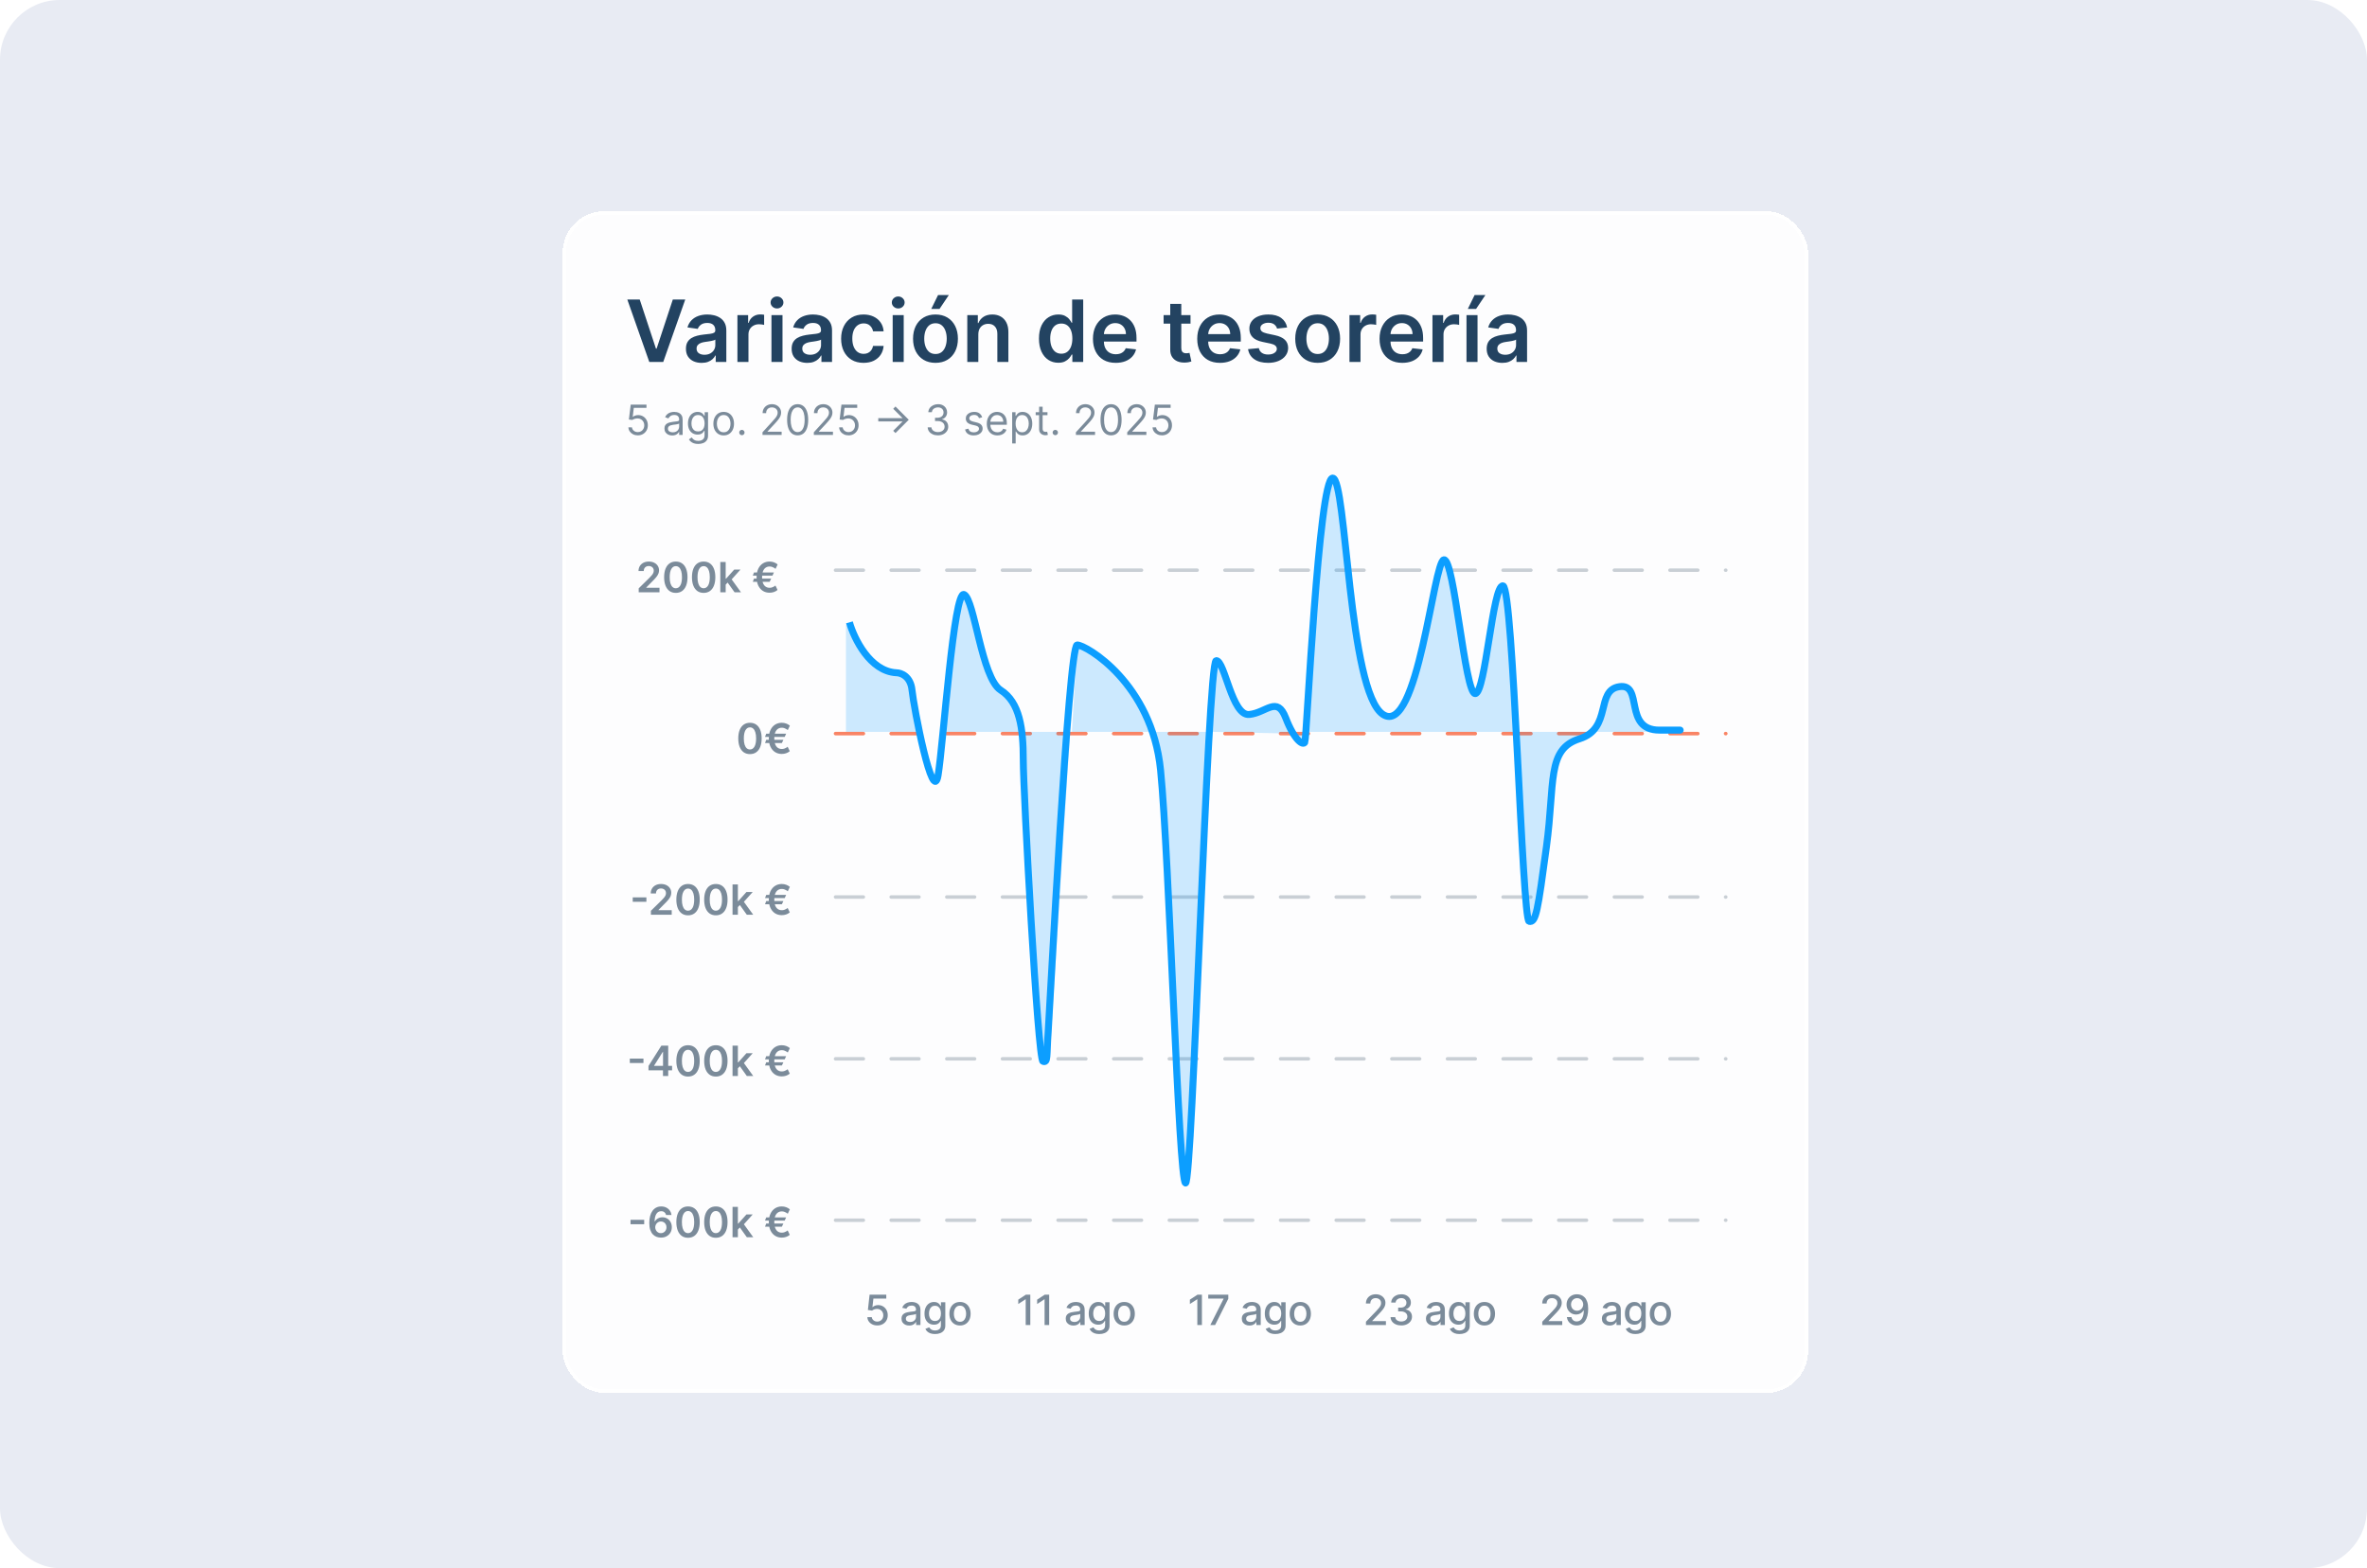
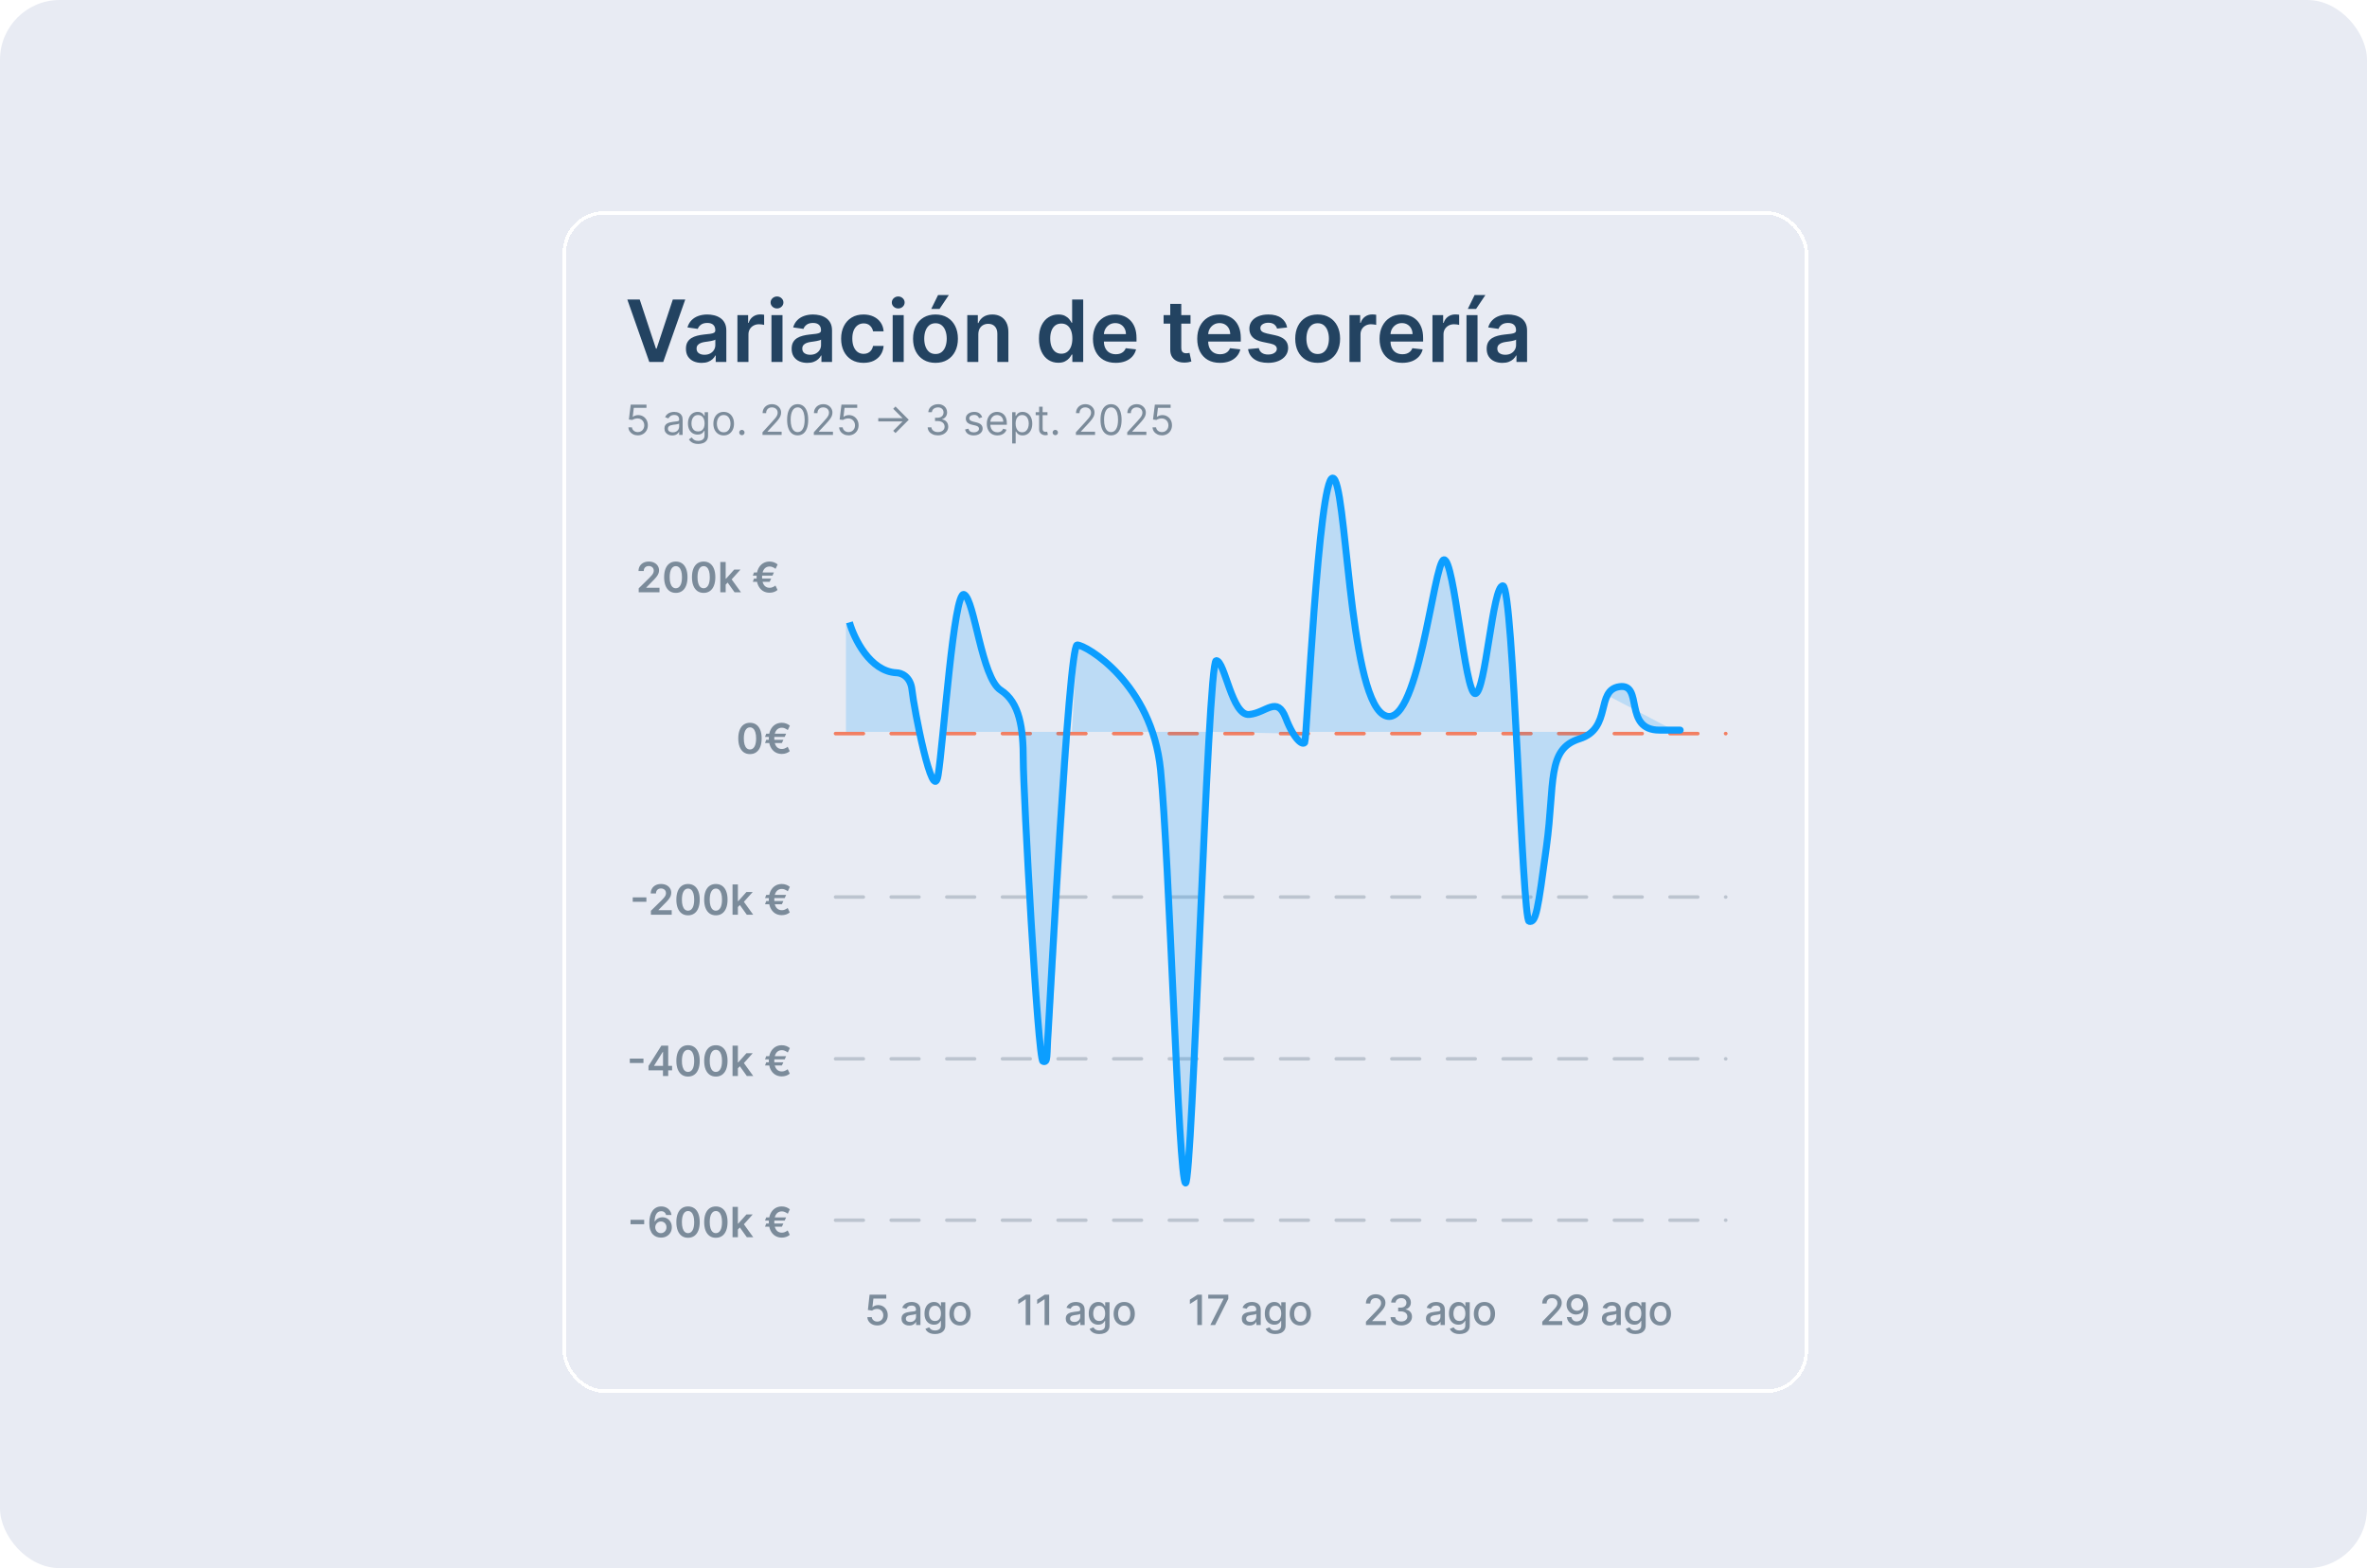
<svg xmlns="http://www.w3.org/2000/svg" width="634" height="420" viewBox="0 0 634 420" fill="none">
  <rect width="634" height="420" rx="16" fill="#E8EBF3" />
  <g filter="url(#filter0_d_15864_192225)">
-     <rect x="150.699" y="52" width="333.596" height="316.518" rx="11.174" fill="white" fill-opacity="0.9" shape-rendering="crispEdges" />
    <rect x="151.165" y="52.466" width="332.665" height="315.586" rx="10.708" stroke="white" stroke-width="0.931" shape-rendering="crispEdges" />
    <path d="M171.348 75.661L175.699 88.823H175.871L180.215 75.661H183.546L177.651 92.383H173.911L168.024 75.661H171.348ZM187.925 92.636C187.13 92.636 186.414 92.494 185.777 92.211C185.146 91.923 184.645 91.498 184.275 90.938C183.91 90.377 183.728 89.686 183.728 88.864C183.728 88.156 183.858 87.571 184.12 87.108C184.381 86.645 184.738 86.275 185.189 85.998C185.641 85.72 186.15 85.511 186.716 85.369C187.288 85.222 187.878 85.116 188.488 85.051C189.223 84.974 189.819 84.906 190.276 84.847C190.733 84.781 191.065 84.683 191.272 84.552C191.485 84.416 191.591 84.207 191.591 83.924V83.875C191.591 83.26 191.408 82.783 191.044 82.446C190.679 82.109 190.154 81.94 189.468 81.94C188.744 81.94 188.17 82.098 187.745 82.413C187.326 82.729 187.043 83.102 186.896 83.532L184.136 83.14C184.354 82.378 184.713 81.741 185.214 81.229C185.715 80.712 186.327 80.326 187.051 80.07C187.775 79.809 188.575 79.678 189.451 79.678C190.056 79.678 190.657 79.749 191.256 79.89C191.855 80.032 192.402 80.266 192.897 80.593C193.392 80.914 193.79 81.352 194.089 81.907C194.394 82.462 194.546 83.156 194.546 83.989V92.383H191.705V90.66H191.607C191.427 91.008 191.174 91.335 190.848 91.64C190.527 91.939 190.121 92.181 189.631 92.367C189.147 92.546 188.578 92.636 187.925 92.636ZM188.692 90.464C189.285 90.464 189.8 90.347 190.235 90.113C190.671 89.873 191.006 89.558 191.24 89.166C191.479 88.774 191.599 88.347 191.599 87.884V86.406C191.506 86.482 191.348 86.553 191.125 86.618C190.908 86.684 190.663 86.741 190.39 86.79C190.118 86.839 189.849 86.882 189.582 86.92C189.315 86.959 189.084 86.991 188.888 87.018C188.447 87.078 188.053 87.176 187.704 87.312C187.356 87.448 187.081 87.639 186.879 87.884C186.678 88.123 186.577 88.434 186.577 88.815C186.577 89.359 186.776 89.77 187.173 90.048C187.571 90.325 188.077 90.464 188.692 90.464ZM197.519 92.383V79.841H200.384V81.931H200.515C200.744 81.208 201.136 80.65 201.691 80.258C202.252 79.86 202.891 79.662 203.61 79.662C203.773 79.662 203.955 79.67 204.157 79.686C204.364 79.697 204.535 79.716 204.671 79.743V82.462C204.546 82.419 204.347 82.381 204.075 82.348C203.808 82.31 203.55 82.291 203.299 82.291C202.761 82.291 202.276 82.408 201.846 82.642C201.421 82.871 201.087 83.189 200.842 83.597C200.597 84.005 200.474 84.476 200.474 85.01V92.383H197.519ZM206.635 92.383V79.841H209.591V92.383H206.635ZM208.121 78.061C207.653 78.061 207.25 77.906 206.912 77.596C206.575 77.28 206.406 76.902 206.406 76.461C206.406 76.015 206.575 75.636 206.912 75.326C207.25 75.01 207.653 74.852 208.121 74.852C208.594 74.852 208.997 75.01 209.329 75.326C209.667 75.636 209.836 76.015 209.836 76.461C209.836 76.902 209.667 77.28 209.329 77.596C208.997 77.906 208.594 78.061 208.121 78.061ZM216.239 92.636C215.444 92.636 214.728 92.494 214.092 92.211C213.46 91.923 212.959 91.498 212.589 90.938C212.224 90.377 212.042 89.686 212.042 88.864C212.042 88.156 212.173 87.571 212.434 87.108C212.695 86.645 213.052 86.275 213.504 85.998C213.955 85.72 214.464 85.511 215.031 85.369C215.602 85.222 216.193 85.116 216.802 85.051C217.537 84.974 218.133 84.906 218.59 84.847C219.048 84.781 219.38 84.683 219.587 84.552C219.799 84.416 219.905 84.207 219.905 83.924V83.875C219.905 83.26 219.723 82.783 219.358 82.446C218.993 82.109 218.468 81.94 217.782 81.94C217.058 81.94 216.484 82.098 216.059 82.413C215.64 82.729 215.357 83.102 215.21 83.532L212.45 83.14C212.668 82.378 213.027 81.741 213.528 81.229C214.029 80.712 214.641 80.326 215.365 80.07C216.089 79.809 216.889 79.678 217.766 79.678C218.37 79.678 218.972 79.749 219.57 79.89C220.169 80.032 220.716 80.266 221.211 80.593C221.707 80.914 222.104 81.352 222.404 81.907C222.708 82.462 222.861 83.156 222.861 83.989V92.383H220.019V90.66H219.921C219.742 91.008 219.489 91.335 219.162 91.64C218.841 91.939 218.435 92.181 217.945 92.367C217.461 92.546 216.892 92.636 216.239 92.636ZM217.006 90.464C217.6 90.464 218.114 90.347 218.55 90.113C218.985 89.873 219.32 89.558 219.554 89.166C219.793 88.774 219.913 88.347 219.913 87.884V86.406C219.821 86.482 219.663 86.553 219.44 86.618C219.222 86.684 218.977 86.741 218.705 86.79C218.433 86.839 218.163 86.882 217.896 86.92C217.63 86.959 217.398 86.991 217.202 87.018C216.762 87.078 216.367 87.176 216.019 87.312C215.67 87.448 215.395 87.639 215.194 87.884C214.992 88.123 214.892 88.434 214.892 88.815C214.892 89.359 215.09 89.77 215.488 90.048C215.885 90.325 216.391 90.464 217.006 90.464ZM231.303 92.628C230.052 92.628 228.976 92.353 228.078 91.803C227.186 91.253 226.497 90.494 226.013 89.525C225.534 88.551 225.294 87.429 225.294 86.161C225.294 84.887 225.539 83.763 226.029 82.789C226.519 81.809 227.21 81.047 228.103 80.503C229.001 79.953 230.062 79.678 231.287 79.678C232.305 79.678 233.206 79.866 233.99 80.241C234.779 80.612 235.408 81.137 235.876 81.817C236.344 82.492 236.611 83.281 236.676 84.185H233.851C233.737 83.581 233.465 83.077 233.034 82.675C232.61 82.266 232.041 82.062 231.328 82.062C230.724 82.062 230.193 82.225 229.736 82.552C229.279 82.873 228.922 83.336 228.666 83.94C228.416 84.544 228.291 85.268 228.291 86.112C228.291 86.967 228.416 87.701 228.666 88.317C228.917 88.926 229.268 89.397 229.719 89.729C230.177 90.056 230.713 90.219 231.328 90.219C231.763 90.219 232.153 90.137 232.496 89.974C232.844 89.805 233.135 89.563 233.369 89.247C233.603 88.932 233.764 88.548 233.851 88.096H236.676C236.605 88.983 236.344 89.77 235.892 90.456C235.44 91.136 234.825 91.67 234.047 92.056C233.269 92.437 232.354 92.628 231.303 92.628ZM239.103 92.383V79.841H242.059V92.383H239.103ZM240.589 78.061C240.121 78.061 239.718 77.906 239.381 77.596C239.043 77.28 238.875 76.902 238.875 76.461C238.875 76.015 239.043 75.636 239.381 75.326C239.718 75.01 240.121 74.852 240.589 74.852C241.063 74.852 241.466 75.01 241.798 75.326C242.135 75.636 242.304 76.015 242.304 76.461C242.304 76.902 242.135 77.28 241.798 77.596C241.466 77.906 241.063 78.061 240.589 78.061ZM250.569 92.628C249.344 92.628 248.283 92.358 247.385 91.819C246.486 91.281 245.79 90.527 245.294 89.558C244.804 88.589 244.559 87.457 244.559 86.161C244.559 84.865 244.804 83.731 245.294 82.756C245.79 81.782 246.486 81.025 247.385 80.486C248.283 79.947 249.344 79.678 250.569 79.678C251.794 79.678 252.855 79.947 253.753 80.486C254.651 81.025 255.345 81.782 255.835 82.756C256.331 83.731 256.578 84.865 256.578 86.161C256.578 87.457 256.331 88.589 255.835 89.558C255.345 90.527 254.651 91.281 253.753 91.819C252.855 92.358 251.794 92.628 250.569 92.628ZM250.585 90.26C251.249 90.26 251.805 90.078 252.251 89.713C252.697 89.343 253.029 88.847 253.247 88.227C253.47 87.606 253.582 86.915 253.582 86.153C253.582 85.385 253.47 84.691 253.247 84.071C253.029 83.445 252.697 82.947 252.251 82.577C251.805 82.206 251.249 82.021 250.585 82.021C249.905 82.021 249.339 82.206 248.887 82.577C248.441 82.947 248.106 83.445 247.883 84.071C247.665 84.691 247.556 85.385 247.556 86.153C247.556 86.915 247.665 87.606 247.883 88.227C248.106 88.847 248.441 89.343 248.887 89.713C249.339 90.078 249.905 90.26 250.585 90.26ZM249.434 78.192L251.263 74.46H254.153L251.647 78.192H249.434ZM262.043 85.034V92.383H259.087V79.841H261.912V81.972H262.059C262.348 81.27 262.808 80.712 263.439 80.299C264.076 79.885 264.863 79.678 265.799 79.678C266.664 79.678 267.418 79.863 268.061 80.233C268.708 80.603 269.209 81.139 269.563 81.842C269.922 82.544 270.099 83.396 270.094 84.397V92.383H267.138V84.855C267.138 84.016 266.92 83.36 266.485 82.887C266.055 82.413 265.459 82.177 264.697 82.177C264.179 82.177 263.719 82.291 263.317 82.519C262.919 82.743 262.606 83.067 262.378 83.491C262.154 83.916 262.043 84.43 262.043 85.034ZM283.456 92.603C282.47 92.603 281.589 92.35 280.81 91.844C280.032 91.338 279.417 90.603 278.965 89.639C278.513 88.676 278.287 87.506 278.287 86.128C278.287 84.735 278.516 83.559 278.973 82.601C279.436 81.638 280.059 80.911 280.843 80.421C281.627 79.926 282.5 79.678 283.464 79.678C284.199 79.678 284.803 79.803 285.277 80.054C285.75 80.299 286.126 80.595 286.403 80.944C286.681 81.287 286.896 81.61 287.048 81.915H287.171V75.661H290.135V92.383H287.228V90.407H287.048C286.896 90.712 286.675 91.036 286.387 91.379C286.098 91.716 285.717 92.004 285.244 92.244C284.77 92.484 284.174 92.603 283.456 92.603ZM284.28 90.178C284.906 90.178 285.44 90.01 285.881 89.672C286.322 89.329 286.656 88.853 286.885 88.243C287.114 87.633 287.228 86.923 287.228 86.112C287.228 85.301 287.114 84.596 286.885 83.997C286.662 83.398 286.33 82.933 285.889 82.601C285.453 82.269 284.917 82.103 284.28 82.103C283.622 82.103 283.072 82.275 282.631 82.617C282.19 82.96 281.858 83.434 281.635 84.038C281.412 84.642 281.3 85.334 281.3 86.112C281.3 86.896 281.412 87.595 281.635 88.21C281.864 88.82 282.198 89.302 282.639 89.656C283.086 90.004 283.633 90.178 284.28 90.178ZM298.837 92.628C297.579 92.628 296.493 92.367 295.579 91.844C294.67 91.316 293.97 90.57 293.48 89.607C292.99 88.638 292.746 87.497 292.746 86.186C292.746 84.895 292.99 83.763 293.48 82.789C293.976 81.809 294.667 81.047 295.554 80.503C296.442 79.953 297.484 79.678 298.682 79.678C299.454 79.678 300.184 79.803 300.87 80.054C301.561 80.299 302.171 80.68 302.699 81.197C303.232 81.714 303.651 82.373 303.956 83.173C304.261 83.967 304.413 84.915 304.413 86.014V86.92H294.134V84.928H301.58C301.575 84.362 301.452 83.859 301.213 83.418C300.973 82.971 300.638 82.62 300.208 82.364C299.784 82.109 299.288 81.981 298.722 81.981C298.118 81.981 297.587 82.127 297.13 82.421C296.673 82.71 296.316 83.091 296.061 83.565C295.81 84.033 295.682 84.547 295.677 85.108V86.847C295.677 87.576 295.81 88.202 296.077 88.725C296.344 89.242 296.716 89.639 297.195 89.917C297.674 90.189 298.235 90.325 298.877 90.325C299.307 90.325 299.697 90.265 300.045 90.146C300.393 90.02 300.696 89.838 300.951 89.599C301.207 89.359 301.4 89.062 301.531 88.709L304.291 89.019C304.117 89.748 303.785 90.385 303.295 90.929C302.81 91.468 302.19 91.888 301.433 92.187C300.676 92.481 299.811 92.628 298.837 92.628ZM318.88 79.841V82.127H311.67V79.841H318.88ZM313.45 76.837H316.406V88.611C316.406 89.008 316.466 89.313 316.585 89.525C316.711 89.732 316.874 89.873 317.075 89.95C317.277 90.026 317.5 90.064 317.745 90.064C317.93 90.064 318.099 90.05 318.251 90.023C318.409 89.996 318.529 89.971 318.61 89.95L319.108 92.26C318.951 92.315 318.725 92.375 318.431 92.44C318.142 92.505 317.788 92.543 317.369 92.554C316.629 92.576 315.962 92.465 315.369 92.219C314.776 91.969 314.305 91.583 313.956 91.06C313.613 90.537 313.445 89.884 313.45 89.1V76.837ZM326.769 92.628C325.512 92.628 324.426 92.367 323.511 91.844C322.602 91.316 321.903 90.57 321.413 89.607C320.923 88.638 320.678 87.497 320.678 86.186C320.678 84.895 320.923 83.763 321.413 82.789C321.908 81.809 322.6 81.047 323.487 80.503C324.374 79.953 325.417 79.678 326.614 79.678C327.387 79.678 328.117 79.803 328.802 80.054C329.494 80.299 330.103 80.68 330.631 81.197C331.165 81.714 331.584 82.373 331.889 83.173C332.194 83.967 332.346 84.915 332.346 86.014V86.92H322.066V84.928H329.513C329.507 84.362 329.385 83.859 329.145 83.418C328.906 82.971 328.571 82.62 328.141 82.364C327.716 82.109 327.221 81.981 326.655 81.981C326.051 81.981 325.52 82.127 325.063 82.421C324.606 82.71 324.249 83.091 323.993 83.565C323.743 84.033 323.615 84.547 323.609 85.108V86.847C323.609 87.576 323.743 88.202 324.009 88.725C324.276 89.242 324.649 89.639 325.128 89.917C325.607 90.189 326.168 90.325 326.81 90.325C327.24 90.325 327.629 90.265 327.978 90.146C328.326 90.02 328.628 89.838 328.884 89.599C329.14 89.359 329.333 89.062 329.464 88.709L332.224 89.019C332.049 89.748 331.717 90.385 331.227 90.929C330.743 91.468 330.122 91.888 329.366 92.187C328.609 92.481 327.744 92.628 326.769 92.628ZM344.759 83.156L342.064 83.45C341.988 83.178 341.855 82.922 341.664 82.683C341.479 82.443 341.229 82.25 340.913 82.103C340.597 81.956 340.211 81.883 339.754 81.883C339.139 81.883 338.622 82.016 338.202 82.283C337.789 82.549 337.585 82.895 337.59 83.32C337.585 83.684 337.718 83.981 337.99 84.21C338.268 84.438 338.725 84.626 339.362 84.773L341.501 85.23C342.688 85.486 343.57 85.892 344.147 86.447C344.729 87.002 345.023 87.729 345.028 88.627C345.023 89.416 344.792 90.113 344.334 90.717C343.883 91.316 343.254 91.784 342.448 92.121C341.643 92.459 340.717 92.628 339.672 92.628C338.137 92.628 336.901 92.307 335.965 91.664C335.029 91.016 334.471 90.116 334.291 88.962L337.174 88.684C337.304 89.25 337.582 89.677 338.006 89.966C338.431 90.254 338.984 90.399 339.664 90.399C340.366 90.399 340.93 90.254 341.354 89.966C341.784 89.677 341.999 89.321 341.999 88.896C341.999 88.537 341.86 88.24 341.583 88.006C341.311 87.772 340.886 87.593 340.309 87.468L338.17 87.018C336.967 86.768 336.077 86.346 335.5 85.753C334.923 85.154 334.637 84.397 334.642 83.483C334.637 82.71 334.847 82.04 335.271 81.474C335.701 80.903 336.297 80.462 337.059 80.152C337.827 79.836 338.711 79.678 339.713 79.678C341.183 79.678 342.339 79.991 343.183 80.617C344.032 81.243 344.558 82.089 344.759 83.156ZM352.936 92.628C351.711 92.628 350.65 92.358 349.752 91.819C348.854 91.281 348.157 90.527 347.662 89.558C347.172 88.589 346.927 87.457 346.927 86.161C346.927 84.865 347.172 83.731 347.662 82.756C348.157 81.782 348.854 81.025 349.752 80.486C350.65 79.947 351.711 79.678 352.936 79.678C354.161 79.678 355.222 79.947 356.121 80.486C357.019 81.025 357.713 81.782 358.203 82.756C358.698 83.731 358.946 84.865 358.946 86.161C358.946 87.457 358.698 88.589 358.203 89.558C357.713 90.527 357.019 91.281 356.121 91.819C355.222 92.358 354.161 92.628 352.936 92.628ZM352.953 90.26C353.617 90.26 354.172 90.078 354.618 89.713C355.065 89.343 355.397 88.847 355.614 88.227C355.838 87.606 355.949 86.915 355.949 86.153C355.949 85.385 355.838 84.691 355.614 84.071C355.397 83.445 355.065 82.947 354.618 82.577C354.172 82.206 353.617 82.021 352.953 82.021C352.272 82.021 351.706 82.206 351.254 82.577C350.808 82.947 350.473 83.445 350.25 84.071C350.032 84.691 349.923 85.385 349.923 86.153C349.923 86.915 350.032 87.606 350.25 88.227C350.473 88.847 350.808 89.343 351.254 89.713C351.706 90.078 352.272 90.26 352.953 90.26ZM361.454 92.383V79.841H364.32V81.931H364.451C364.68 81.208 365.072 80.65 365.627 80.258C366.187 79.86 366.827 79.662 367.546 79.662C367.709 79.662 367.891 79.67 368.093 79.686C368.299 79.697 368.471 79.716 368.607 79.743V82.462C368.482 82.419 368.283 82.381 368.011 82.348C367.744 82.31 367.486 82.291 367.235 82.291C366.696 82.291 366.212 82.408 365.782 82.642C365.357 82.871 365.023 83.189 364.778 83.597C364.533 84.005 364.41 84.476 364.41 85.01V92.383H361.454ZM375.607 92.628C374.349 92.628 373.263 92.367 372.349 91.844C371.44 91.316 370.74 90.57 370.25 89.607C369.76 88.638 369.515 87.497 369.515 86.186C369.515 84.895 369.76 83.763 370.25 82.789C370.746 81.809 371.437 81.047 372.324 80.503C373.211 79.953 374.254 79.678 375.451 79.678C376.224 79.678 376.954 79.803 377.64 80.054C378.331 80.299 378.941 80.68 379.469 81.197C380.002 81.714 380.421 82.373 380.726 83.173C381.031 83.967 381.183 84.915 381.183 86.014V86.92H370.903V84.928H378.35C378.345 84.362 378.222 83.859 377.983 83.418C377.743 82.971 377.408 82.62 376.978 82.364C376.554 82.109 376.058 81.981 375.492 81.981C374.888 81.981 374.357 82.127 373.9 82.421C373.443 82.71 373.086 83.091 372.83 83.565C372.58 84.033 372.452 84.547 372.447 85.108V86.847C372.447 87.576 372.58 88.202 372.847 88.725C373.113 89.242 373.486 89.639 373.965 89.917C374.444 90.189 375.005 90.325 375.647 90.325C376.077 90.325 376.467 90.265 376.815 90.146C377.163 90.02 377.465 89.838 377.721 89.599C377.977 89.359 378.17 89.062 378.301 88.709L381.061 89.019C380.887 89.748 380.555 90.385 380.065 90.929C379.58 91.468 378.96 91.888 378.203 92.187C377.446 92.481 376.581 92.628 375.607 92.628ZM383.684 92.383V79.841H386.55V81.931H386.68C386.909 81.208 387.301 80.65 387.856 80.258C388.417 79.86 389.056 79.662 389.775 79.662C389.938 79.662 390.121 79.67 390.322 79.686C390.529 79.697 390.7 79.716 390.836 79.743V82.462C390.711 82.419 390.512 82.381 390.24 82.348C389.974 82.31 389.715 82.291 389.465 82.291C388.926 82.291 388.441 82.408 388.011 82.642C387.587 82.871 387.252 83.189 387.007 83.597C386.762 84.005 386.64 84.476 386.64 85.01V92.383H383.684ZM392.8 92.383V79.841H395.756V92.383H392.8ZM393.151 78.192L394.98 74.46H397.871L395.364 78.192H393.151ZM402.404 92.636C401.609 92.636 400.894 92.494 400.257 92.211C399.625 91.923 399.125 91.498 398.754 90.938C398.39 90.377 398.207 89.686 398.207 88.864C398.207 88.156 398.338 87.571 398.599 87.108C398.861 86.645 399.217 86.275 399.669 85.998C400.121 85.72 400.63 85.511 401.196 85.369C401.767 85.222 402.358 85.116 402.968 85.051C403.702 84.974 404.298 84.906 404.756 84.847C405.213 84.781 405.545 84.683 405.752 84.552C405.964 84.416 406.07 84.207 406.07 83.924V83.875C406.07 83.26 405.888 82.783 405.523 82.446C405.159 82.109 404.633 81.94 403.947 81.94C403.223 81.94 402.649 82.098 402.225 82.413C401.805 82.729 401.522 83.102 401.375 83.532L398.616 83.14C398.833 82.378 399.193 81.741 399.693 81.229C400.194 80.712 400.807 80.326 401.531 80.07C402.255 79.809 403.055 79.678 403.931 79.678C404.535 79.678 405.137 79.749 405.736 79.89C406.334 80.032 406.881 80.266 407.377 80.593C407.872 80.914 408.269 81.352 408.569 81.907C408.874 82.462 409.026 83.156 409.026 83.989V92.383H406.185V90.66H406.087C405.907 91.008 405.654 91.335 405.327 91.64C405.006 91.939 404.601 92.181 404.111 92.367C403.626 92.546 403.057 92.636 402.404 92.636ZM403.172 90.464C403.765 90.464 404.279 90.347 404.715 90.113C405.15 89.873 405.485 89.558 405.719 89.166C405.959 88.774 406.078 88.347 406.078 87.884V86.406C405.986 86.482 405.828 86.553 405.605 86.618C405.387 86.684 405.142 86.741 404.87 86.79C404.598 86.839 404.328 86.882 404.062 86.92C403.795 86.959 403.564 86.991 403.368 87.018C402.927 87.078 402.532 87.176 402.184 87.312C401.835 87.448 401.56 87.639 401.359 87.884C401.158 88.123 401.057 88.434 401.057 88.815C401.057 89.359 401.256 89.77 401.653 90.048C402.05 90.325 402.557 90.464 403.172 90.464Z" fill="#234361" />
    <path d="M170.842 112.049C170.376 112.049 169.957 111.956 169.584 111.771C169.211 111.586 168.912 111.332 168.687 111.009C168.462 110.686 168.339 110.319 168.318 109.906H169.27C169.307 110.274 169.474 110.578 169.77 110.819C170.069 111.057 170.426 111.176 170.842 111.176C171.175 111.176 171.471 111.098 171.73 110.942C171.992 110.785 172.197 110.571 172.345 110.299C172.496 110.024 172.572 109.713 172.572 109.366C172.572 109.012 172.494 108.696 172.338 108.418C172.184 108.138 171.972 107.917 171.703 107.755C171.433 107.594 171.125 107.512 170.778 107.509C170.529 107.507 170.274 107.545 170.012 107.624C169.75 107.701 169.535 107.8 169.366 107.922L168.445 107.811L168.937 103.811H173.159V104.684H169.762L169.477 107.081H169.524C169.691 106.948 169.9 106.839 170.151 106.751C170.403 106.664 170.664 106.62 170.937 106.62C171.434 106.62 171.877 106.739 172.266 106.978C172.658 107.213 172.964 107.536 173.187 107.946C173.412 108.356 173.524 108.824 173.524 109.35C173.524 109.869 173.408 110.332 173.175 110.739C172.945 111.144 172.627 111.464 172.222 111.699C171.818 111.932 171.357 112.049 170.842 112.049ZM180.052 112.08C179.666 112.08 179.315 112.008 179.001 111.862C178.686 111.714 178.436 111.501 178.251 111.223C178.066 110.943 177.973 110.604 177.973 110.207C177.973 109.858 178.042 109.575 178.179 109.358C178.317 109.139 178.501 108.967 178.731 108.843C178.961 108.718 179.215 108.626 179.493 108.565C179.773 108.501 180.055 108.451 180.338 108.414C180.708 108.366 181.008 108.331 181.239 108.307C181.471 108.28 181.641 108.237 181.747 108.176C181.855 108.115 181.909 108.009 181.909 107.858V107.827C181.909 107.435 181.802 107.131 181.588 106.914C181.376 106.697 181.055 106.589 180.624 106.589C180.177 106.589 179.826 106.687 179.572 106.882C179.318 107.078 179.14 107.287 179.036 107.509L178.148 107.192C178.306 106.821 178.518 106.533 178.782 106.327C179.05 106.118 179.341 105.972 179.655 105.89C179.973 105.806 180.285 105.763 180.592 105.763C180.788 105.763 181.012 105.787 181.266 105.835C181.523 105.88 181.77 105.974 182.008 106.117C182.249 106.259 182.449 106.475 182.608 106.763C182.766 107.052 182.846 107.438 182.846 107.922V111.938H181.909V111.112H181.862C181.798 111.244 181.692 111.386 181.544 111.537C181.396 111.688 181.199 111.816 180.953 111.922C180.707 112.027 180.407 112.08 180.052 112.08ZM180.195 111.239C180.565 111.239 180.878 111.166 181.131 111.021C181.388 110.875 181.581 110.688 181.711 110.457C181.843 110.227 181.909 109.985 181.909 109.731V108.874C181.87 108.922 181.782 108.966 181.647 109.005C181.515 109.042 181.362 109.075 181.187 109.104C181.015 109.131 180.847 109.155 180.683 109.176C180.522 109.194 180.391 109.21 180.29 109.223C180.047 109.255 179.819 109.307 179.608 109.378C179.399 109.447 179.23 109.551 179.1 109.692C178.973 109.829 178.909 110.017 178.909 110.255C178.909 110.58 179.03 110.826 179.271 110.993C179.514 111.157 179.822 111.239 180.195 111.239ZM187.015 114.35C186.563 114.35 186.174 114.292 185.848 114.175C185.523 114.062 185.252 113.911 185.035 113.723C184.821 113.538 184.65 113.34 184.523 113.128L185.269 112.604C185.354 112.715 185.461 112.842 185.59 112.985C185.72 113.131 185.897 113.256 186.122 113.362C186.35 113.47 186.647 113.525 187.015 113.525C187.507 113.525 187.913 113.406 188.233 113.168C188.553 112.929 188.713 112.556 188.713 112.049V110.811H188.634C188.565 110.922 188.467 111.059 188.34 111.223C188.216 111.385 188.036 111.529 187.801 111.656C187.568 111.78 187.253 111.842 186.856 111.842C186.364 111.842 185.922 111.726 185.531 111.493C185.142 111.26 184.834 110.922 184.606 110.477C184.382 110.033 184.269 109.493 184.269 108.858C184.269 108.234 184.379 107.69 184.598 107.228C184.818 106.762 185.124 106.402 185.515 106.148C185.907 105.892 186.359 105.763 186.872 105.763C187.269 105.763 187.584 105.83 187.816 105.962C188.052 106.091 188.232 106.24 188.356 106.406C188.483 106.57 188.581 106.705 188.65 106.811H188.745V105.843H189.65V112.112C189.65 112.636 189.531 113.062 189.293 113.39C189.057 113.72 188.74 113.962 188.34 114.116C187.943 114.272 187.502 114.35 187.015 114.35ZM186.983 111.001C187.359 111.001 187.676 110.915 187.936 110.743C188.195 110.571 188.392 110.324 188.527 110.001C188.662 109.678 188.729 109.292 188.729 108.843C188.729 108.403 188.663 108.016 188.531 107.68C188.398 107.344 188.203 107.081 187.943 106.89C187.684 106.7 187.364 106.605 186.983 106.605C186.586 106.605 186.256 106.705 185.991 106.906C185.729 107.107 185.532 107.377 185.4 107.716C185.27 108.054 185.206 108.43 185.206 108.843C185.206 109.266 185.272 109.64 185.404 109.965C185.539 110.288 185.737 110.542 185.999 110.727C186.264 110.91 186.592 111.001 186.983 111.001ZM193.84 112.064C193.29 112.064 192.807 111.934 192.392 111.672C191.979 111.41 191.656 111.043 191.423 110.573C191.193 110.102 191.078 109.551 191.078 108.922C191.078 108.287 191.193 107.733 191.423 107.259C191.656 106.786 191.979 106.418 192.392 106.156C192.807 105.894 193.29 105.763 193.84 105.763C194.39 105.763 194.871 105.894 195.284 106.156C195.699 106.418 196.022 106.786 196.252 107.259C196.485 107.733 196.602 108.287 196.602 108.922C196.602 109.551 196.485 110.102 196.252 110.573C196.022 111.043 195.699 111.41 195.284 111.672C194.871 111.934 194.39 112.064 193.84 112.064ZM193.84 111.223C194.258 111.223 194.602 111.116 194.871 110.902C195.141 110.688 195.341 110.406 195.471 110.057C195.6 109.708 195.665 109.329 195.665 108.922C195.665 108.514 195.6 108.135 195.471 107.783C195.341 107.431 195.141 107.147 194.871 106.93C194.602 106.713 194.258 106.605 193.84 106.605C193.422 106.605 193.078 106.713 192.808 106.93C192.538 107.147 192.339 107.431 192.209 107.783C192.079 108.135 192.015 108.514 192.015 108.922C192.015 109.329 192.079 109.708 192.209 110.057C192.339 110.406 192.538 110.688 192.808 110.902C193.078 111.116 193.422 111.223 193.84 111.223ZM198.713 112.001C198.518 112.001 198.35 111.931 198.21 111.791C198.069 111.65 197.999 111.483 197.999 111.287C197.999 111.091 198.069 110.923 198.21 110.783C198.35 110.643 198.518 110.573 198.713 110.573C198.909 110.573 199.077 110.643 199.217 110.783C199.358 110.923 199.428 111.091 199.428 111.287C199.428 111.416 199.395 111.535 199.328 111.644C199.265 111.752 199.179 111.84 199.071 111.906C198.965 111.969 198.846 112.001 198.713 112.001ZM204.235 111.938V111.223L206.917 108.287C207.232 107.943 207.491 107.644 207.695 107.39C207.899 107.134 208.049 106.893 208.147 106.668C208.248 106.441 208.298 106.203 208.298 105.954C208.298 105.668 208.229 105.421 208.092 105.212C207.957 105.003 207.772 104.841 207.536 104.728C207.301 104.614 207.036 104.557 206.743 104.557C206.43 104.557 206.158 104.622 205.925 104.752C205.695 104.879 205.516 105.057 205.39 105.287C205.265 105.517 205.203 105.787 205.203 106.097H204.267C204.267 105.621 204.376 105.203 204.596 104.843C204.815 104.483 205.114 104.203 205.493 104.002C205.874 103.801 206.301 103.7 206.774 103.7C207.25 103.7 207.672 103.801 208.04 104.002C208.408 104.203 208.696 104.474 208.905 104.815C209.114 105.156 209.219 105.536 209.219 105.954C209.219 106.253 209.164 106.545 209.056 106.831C208.95 107.114 208.765 107.43 208.5 107.779C208.238 108.126 207.875 108.549 207.409 109.049L205.584 111.001V111.065H209.361V111.938H204.235ZM213.651 112.049C213.053 112.049 212.544 111.886 212.123 111.561C211.703 111.233 211.381 110.758 211.159 110.136C210.937 109.512 210.826 108.758 210.826 107.874C210.826 106.996 210.937 106.246 211.159 105.625C211.384 105 211.706 104.524 212.127 104.196C212.55 103.865 213.058 103.7 213.651 103.7C214.243 103.7 214.75 103.865 215.17 104.196C215.594 104.524 215.916 105 216.139 105.625C216.364 106.246 216.476 106.996 216.476 107.874C216.476 108.758 216.365 109.512 216.143 110.136C215.92 110.758 215.599 111.233 215.178 111.561C214.758 111.886 214.249 112.049 213.651 112.049ZM213.651 111.176C214.243 111.176 214.704 110.89 215.032 110.319C215.36 109.747 215.524 108.932 215.524 107.874C215.524 107.171 215.448 106.572 215.297 106.077C215.149 105.582 214.935 105.205 214.655 104.946C214.377 104.687 214.042 104.557 213.651 104.557C213.064 104.557 212.605 104.847 212.274 105.426C211.943 106.003 211.778 106.819 211.778 107.874C211.778 108.578 211.852 109.176 212 109.668C212.148 110.16 212.361 110.534 212.639 110.791C212.919 111.047 213.257 111.176 213.651 111.176ZM217.984 111.938V111.223L220.666 108.287C220.981 107.943 221.24 107.644 221.444 107.39C221.647 107.134 221.798 106.893 221.896 106.668C221.997 106.441 222.047 106.203 222.047 105.954C222.047 105.668 221.978 105.421 221.841 105.212C221.706 105.003 221.521 104.841 221.285 104.728C221.05 104.614 220.785 104.557 220.491 104.557C220.179 104.557 219.907 104.622 219.674 104.752C219.444 104.879 219.265 105.057 219.138 105.287C219.014 105.517 218.952 105.787 218.952 106.097H218.016C218.016 105.621 218.125 105.203 218.345 104.843C218.564 104.483 218.863 104.203 219.242 104.002C219.623 103.801 220.05 103.7 220.523 103.7C220.999 103.7 221.421 103.801 221.789 104.002C222.157 104.203 222.445 104.474 222.654 104.815C222.863 105.156 222.967 105.536 222.967 105.954C222.967 106.253 222.913 106.545 222.805 106.831C222.699 107.114 222.514 107.43 222.249 107.779C221.987 108.126 221.624 108.549 221.158 109.049L219.333 111.001V111.065H223.11V111.938H217.984ZM227.289 112.049C226.823 112.049 226.404 111.956 226.031 111.771C225.658 111.586 225.359 111.332 225.134 111.009C224.909 110.686 224.786 110.319 224.765 109.906H225.717C225.754 110.274 225.921 110.578 226.217 110.819C226.516 111.057 226.873 111.176 227.289 111.176C227.622 111.176 227.918 111.098 228.177 110.942C228.439 110.785 228.644 110.571 228.792 110.299C228.943 110.024 229.019 109.713 229.019 109.366C229.019 109.012 228.941 108.696 228.784 108.418C228.631 108.138 228.419 107.917 228.15 107.755C227.88 107.594 227.572 107.512 227.225 107.509C226.976 107.507 226.721 107.545 226.459 107.624C226.197 107.701 225.982 107.8 225.813 107.922L224.892 107.811L225.384 103.811H229.606V104.684H226.209L225.924 107.081H225.971C226.138 106.948 226.347 106.839 226.598 106.751C226.849 106.664 227.111 106.62 227.384 106.62C227.881 106.62 228.324 106.739 228.713 106.978C229.105 107.213 229.411 107.536 229.634 107.946C229.858 108.356 229.971 108.824 229.971 109.35C229.971 109.869 229.855 110.332 229.622 110.739C229.392 111.144 229.074 111.464 228.669 111.699C228.265 111.932 227.804 112.049 227.289 112.049ZM239.856 111.43L239.245 110.826L241.761 108.311H235.245V107.438H241.761L239.245 104.93L239.856 104.319L243.411 107.874L239.856 111.43ZM251.239 112.049C250.715 112.049 250.248 111.959 249.838 111.779C249.431 111.599 249.107 111.349 248.866 111.029C248.628 110.706 248.499 110.332 248.477 109.906H249.477C249.498 110.168 249.588 110.394 249.747 110.584C249.906 110.772 250.114 110.918 250.37 111.021C250.627 111.124 250.911 111.176 251.223 111.176C251.572 111.176 251.882 111.115 252.152 110.993C252.422 110.871 252.633 110.702 252.787 110.485C252.94 110.268 253.017 110.017 253.017 109.731C253.017 109.432 252.943 109.169 252.795 108.942C252.646 108.712 252.429 108.532 252.144 108.402C251.858 108.272 251.509 108.208 251.096 108.208H250.445V107.335H251.096C251.419 107.335 251.702 107.276 251.945 107.16C252.191 107.044 252.383 106.88 252.521 106.668C252.661 106.456 252.731 106.208 252.731 105.922C252.731 105.647 252.67 105.408 252.549 105.204C252.427 105 252.255 104.841 252.033 104.728C251.813 104.614 251.554 104.557 251.255 104.557C250.975 104.557 250.71 104.609 250.461 104.712C250.215 104.812 250.014 104.959 249.858 105.152C249.702 105.343 249.618 105.573 249.604 105.843H248.652C248.668 105.417 248.796 105.044 249.037 104.724C249.278 104.401 249.592 104.15 249.981 103.97C250.373 103.79 250.803 103.7 251.271 103.7C251.773 103.7 252.205 103.802 252.564 104.006C252.924 104.207 253.201 104.472 253.394 104.803C253.587 105.134 253.683 105.491 253.683 105.874C253.683 106.332 253.563 106.722 253.322 107.045C253.084 107.368 252.76 107.591 252.35 107.716V107.779C252.863 107.864 253.264 108.082 253.552 108.434C253.841 108.783 253.985 109.215 253.985 109.731C253.985 110.173 253.865 110.57 253.624 110.922C253.386 111.271 253.06 111.546 252.648 111.747C252.235 111.948 251.765 112.049 251.239 112.049ZM263.083 107.208L262.242 107.446C262.189 107.306 262.111 107.169 262.008 107.037C261.908 106.902 261.77 106.791 261.595 106.704C261.421 106.616 261.197 106.573 260.925 106.573C260.552 106.573 260.241 106.659 259.992 106.831C259.746 107 259.623 107.216 259.623 107.478C259.623 107.71 259.708 107.894 259.877 108.029C260.047 108.164 260.311 108.276 260.671 108.366L261.576 108.589C262.121 108.721 262.527 108.923 262.794 109.196C263.061 109.465 263.194 109.813 263.194 110.239C263.194 110.588 263.094 110.901 262.893 111.176C262.695 111.451 262.417 111.668 262.06 111.826C261.703 111.985 261.287 112.064 260.814 112.064C260.192 112.064 259.678 111.93 259.27 111.66C258.863 111.39 258.605 110.996 258.496 110.477L259.385 110.255C259.47 110.583 259.63 110.829 259.865 110.993C260.103 111.157 260.414 111.239 260.798 111.239C261.234 111.239 261.581 111.147 261.837 110.961C262.097 110.774 262.226 110.549 262.226 110.287C262.226 110.075 262.152 109.898 262.004 109.755C261.856 109.61 261.628 109.501 261.322 109.43L260.306 109.192C259.748 109.059 259.338 108.854 259.076 108.577C258.817 108.296 258.687 107.946 258.687 107.525C258.687 107.181 258.783 106.877 258.977 106.613C259.172 106.348 259.438 106.14 259.774 105.99C260.113 105.839 260.496 105.763 260.925 105.763C261.528 105.763 262.001 105.896 262.345 106.16C262.692 106.425 262.938 106.774 263.083 107.208ZM267.159 112.064C266.572 112.064 266.066 111.935 265.64 111.676C265.216 111.414 264.89 111.049 264.66 110.58C264.432 110.11 264.318 109.562 264.318 108.938C264.318 108.313 264.432 107.763 264.66 107.287C264.89 106.808 265.21 106.435 265.62 106.168C266.033 105.898 266.514 105.763 267.064 105.763C267.382 105.763 267.695 105.816 268.005 105.922C268.314 106.028 268.596 106.2 268.85 106.438C269.104 106.673 269.306 106.986 269.457 107.374C269.608 107.763 269.683 108.242 269.683 108.811V109.208H264.985V108.398H268.731C268.731 108.054 268.662 107.747 268.524 107.478C268.39 107.208 268.196 106.995 267.945 106.839C267.696 106.683 267.403 106.605 267.064 106.605C266.691 106.605 266.369 106.697 266.096 106.882C265.826 107.065 265.619 107.303 265.473 107.597C265.328 107.89 265.255 108.205 265.255 108.541V109.081C265.255 109.541 265.334 109.931 265.493 110.251C265.654 110.569 265.878 110.811 266.164 110.977C266.449 111.141 266.781 111.223 267.159 111.223C267.405 111.223 267.628 111.189 267.826 111.12C268.027 111.049 268.2 110.943 268.346 110.803C268.491 110.66 268.604 110.483 268.683 110.271L269.588 110.525C269.493 110.832 269.333 111.102 269.108 111.334C268.883 111.565 268.605 111.744 268.274 111.874C267.944 112.001 267.572 112.064 267.159 112.064ZM271.108 114.223V105.843H272.012V106.811H272.123C272.192 106.705 272.287 106.57 272.409 106.406C272.533 106.24 272.711 106.091 272.941 105.962C273.174 105.83 273.488 105.763 273.885 105.763C274.398 105.763 274.851 105.892 275.242 106.148C275.634 106.405 275.939 106.769 276.159 107.239C276.378 107.71 276.488 108.266 276.488 108.906C276.488 109.551 276.378 110.111 276.159 110.584C275.939 111.055 275.635 111.42 275.246 111.68C274.857 111.936 274.409 112.064 273.901 112.064C273.509 112.064 273.196 112 272.961 111.87C272.725 111.738 272.544 111.588 272.417 111.422C272.29 111.252 272.192 111.112 272.123 111.001H272.044V114.223H271.108ZM272.028 108.89C272.028 109.35 272.096 109.756 272.23 110.108C272.365 110.457 272.562 110.731 272.822 110.93C273.081 111.125 273.398 111.223 273.774 111.223C274.166 111.223 274.492 111.12 274.754 110.914C275.019 110.705 275.217 110.424 275.349 110.073C275.484 109.718 275.552 109.324 275.552 108.89C275.552 108.462 275.486 108.075 275.353 107.731C275.224 107.385 275.027 107.111 274.762 106.91C274.5 106.706 274.171 106.605 273.774 106.605C273.393 106.605 273.073 106.701 272.814 106.894C272.555 107.085 272.359 107.352 272.227 107.696C272.094 108.037 272.028 108.435 272.028 108.89ZM280.567 105.843V106.636H277.409V105.843H280.567ZM278.329 104.383H279.266V110.192C279.266 110.456 279.304 110.655 279.381 110.787C279.46 110.916 279.561 111.004 279.682 111.049C279.807 111.091 279.938 111.112 280.075 111.112C280.178 111.112 280.263 111.107 280.329 111.096C280.395 111.083 280.448 111.072 280.488 111.065L280.678 111.906C280.615 111.93 280.526 111.953 280.412 111.977C280.299 112.004 280.154 112.017 279.98 112.017C279.715 112.017 279.456 111.96 279.202 111.846C278.951 111.732 278.742 111.559 278.575 111.326C278.411 111.094 278.329 110.8 278.329 110.446V104.383ZM282.658 112.001C282.462 112.001 282.295 111.931 282.154 111.791C282.014 111.65 281.944 111.483 281.944 111.287C281.944 111.091 282.014 110.923 282.154 110.783C282.295 110.643 282.462 110.573 282.658 110.573C282.854 110.573 283.022 110.643 283.162 110.783C283.302 110.923 283.372 111.091 283.372 111.287C283.372 111.416 283.339 111.535 283.273 111.644C283.21 111.752 283.124 111.84 283.015 111.906C282.91 111.969 282.791 112.001 282.658 112.001ZM288.18 111.938V111.223L290.862 108.287C291.177 107.943 291.436 107.644 291.64 107.39C291.843 107.134 291.994 106.893 292.092 106.668C292.193 106.441 292.243 106.203 292.243 105.954C292.243 105.668 292.174 105.421 292.036 105.212C291.902 105.003 291.716 104.841 291.481 104.728C291.246 104.614 290.981 104.557 290.687 104.557C290.375 104.557 290.103 104.622 289.87 104.752C289.64 104.879 289.461 105.057 289.334 105.287C289.21 105.517 289.148 105.787 289.148 106.097H288.211C288.211 105.621 288.321 105.203 288.541 104.843C288.76 104.483 289.059 104.203 289.437 104.002C289.818 103.801 290.246 103.7 290.719 103.7C291.195 103.7 291.617 103.801 291.985 104.002C292.353 104.203 292.641 104.474 292.85 104.815C293.059 105.156 293.163 105.536 293.163 105.954C293.163 106.253 293.109 106.545 293.001 106.831C292.895 107.114 292.71 107.43 292.445 107.779C292.183 108.126 291.82 108.549 291.354 109.049L289.529 111.001V111.065H293.306V111.938H288.18ZM297.596 112.049C296.998 112.049 296.489 111.886 296.068 111.561C295.647 111.233 295.326 110.758 295.104 110.136C294.881 109.512 294.77 108.758 294.77 107.874C294.77 106.996 294.881 106.246 295.104 105.625C295.329 105 295.651 104.524 296.072 104.196C296.495 103.865 297.003 103.7 297.596 103.7C298.188 103.7 298.695 103.865 299.115 104.196C299.539 104.524 299.861 105 300.083 105.625C300.308 106.246 300.421 106.996 300.421 107.874C300.421 108.758 300.31 109.512 300.087 110.136C299.865 110.758 299.544 111.233 299.123 111.561C298.703 111.886 298.193 112.049 297.596 112.049ZM297.596 111.176C298.188 111.176 298.648 110.89 298.976 110.319C299.304 109.747 299.468 108.932 299.468 107.874C299.468 107.171 299.393 106.572 299.242 106.077C299.094 105.582 298.88 105.205 298.599 104.946C298.322 104.687 297.987 104.557 297.596 104.557C297.008 104.557 296.549 104.847 296.219 105.426C295.888 106.003 295.723 106.819 295.723 107.874C295.723 108.578 295.797 109.176 295.945 109.668C296.093 110.16 296.306 110.534 296.584 110.791C296.864 111.047 297.201 111.176 297.596 111.176ZM301.929 111.938V111.223L304.611 108.287C304.926 107.943 305.185 107.644 305.389 107.39C305.592 107.134 305.743 106.893 305.841 106.668C305.941 106.441 305.992 106.203 305.992 105.954C305.992 105.668 305.923 105.421 305.785 105.212C305.65 105.003 305.465 104.841 305.23 104.728C304.994 104.614 304.73 104.557 304.436 104.557C304.124 104.557 303.852 104.622 303.619 104.752C303.389 104.879 303.21 105.057 303.083 105.287C302.959 105.517 302.897 105.787 302.897 106.097H301.96C301.96 105.621 302.07 105.203 302.29 104.843C302.509 104.483 302.808 104.203 303.186 104.002C303.567 103.801 303.995 103.7 304.468 103.7C304.944 103.7 305.366 103.801 305.734 104.002C306.102 104.203 306.39 104.474 306.599 104.815C306.808 105.156 306.912 105.536 306.912 105.954C306.912 106.253 306.858 106.545 306.75 106.831C306.644 107.114 306.459 107.43 306.194 107.779C305.932 108.126 305.568 108.549 305.103 109.049L303.278 111.001V111.065H307.055V111.938H301.929ZM311.233 112.049C310.768 112.049 310.349 111.956 309.976 111.771C309.603 111.586 309.304 111.332 309.079 111.009C308.854 110.686 308.731 110.319 308.71 109.906H309.662C309.699 110.274 309.866 110.578 310.162 110.819C310.461 111.057 310.818 111.176 311.233 111.176C311.567 111.176 311.863 111.098 312.122 110.942C312.384 110.785 312.589 110.571 312.737 110.299C312.888 110.024 312.963 109.713 312.963 109.366C312.963 109.012 312.885 108.696 312.729 108.418C312.576 108.138 312.364 107.917 312.094 107.755C311.825 107.594 311.516 107.512 311.17 107.509C310.921 107.507 310.666 107.545 310.404 107.624C310.142 107.701 309.927 107.8 309.757 107.922L308.837 107.811L309.329 103.811H313.551V104.684H310.154L309.868 107.081H309.916C310.083 106.948 310.292 106.839 310.543 106.751C310.794 106.664 311.056 106.62 311.329 106.62C311.826 106.62 312.269 106.739 312.658 106.978C313.049 107.213 313.356 107.536 313.578 107.946C313.803 108.356 313.916 108.824 313.916 109.35C313.916 109.869 313.799 110.332 313.567 110.739C313.336 111.144 313.019 111.464 312.614 111.699C312.209 111.932 311.749 112.049 311.233 112.049Z" fill="#7B8B9A" />
    <path d="M171.074 154.086V153.023L173.895 150.257C174.165 149.984 174.39 149.742 174.57 149.531C174.749 149.319 174.884 149.114 174.974 148.916C175.064 148.717 175.109 148.506 175.109 148.281C175.109 148.024 175.051 147.805 174.935 147.622C174.818 147.437 174.658 147.294 174.454 147.194C174.251 147.093 174.019 147.043 173.76 147.043C173.493 147.043 173.259 147.098 173.058 147.209C172.857 147.318 172.701 147.473 172.59 147.674C172.481 147.875 172.427 148.114 172.427 148.392H171.026C171.026 147.876 171.144 147.428 171.379 147.047C171.615 146.666 171.939 146.371 172.351 146.162C172.767 145.953 173.243 145.848 173.78 145.848C174.325 145.848 174.804 145.95 175.216 146.154C175.629 146.358 175.949 146.637 176.177 146.991C176.407 147.346 176.522 147.75 176.522 148.205C176.522 148.51 176.464 148.809 176.347 149.102C176.231 149.396 176.026 149.721 175.732 150.078C175.441 150.435 175.032 150.868 174.506 151.376L173.105 152.8V152.856H176.645V154.086H171.074ZM181.017 154.241C180.364 154.241 179.803 154.075 179.335 153.745C178.869 153.411 178.511 152.931 178.26 152.304C178.011 151.675 177.887 150.917 177.887 150.031C177.889 149.145 178.015 148.391 178.264 147.769C178.515 147.145 178.873 146.669 179.339 146.341C179.807 146.012 180.367 145.848 181.017 145.848C181.668 145.848 182.228 146.012 182.696 146.341C183.164 146.669 183.523 147.145 183.771 147.769C184.022 148.393 184.148 149.147 184.148 150.031C184.148 150.92 184.022 151.679 183.771 152.308C183.523 152.935 183.164 153.414 182.696 153.745C182.23 154.075 181.671 154.241 181.017 154.241ZM181.017 152.999C181.525 152.999 181.926 152.749 182.22 152.249C182.516 151.746 182.664 151.007 182.664 150.031C182.664 149.385 182.597 148.843 182.462 148.404C182.327 147.965 182.136 147.634 181.89 147.412C181.644 147.187 181.353 147.075 181.017 147.075C180.512 147.075 180.113 147.326 179.819 147.828C179.525 148.328 179.377 149.063 179.375 150.031C179.372 150.679 179.437 151.224 179.569 151.665C179.704 152.107 179.895 152.441 180.141 152.665C180.387 152.888 180.679 152.999 181.017 152.999ZM188.47 154.241C187.817 154.241 187.256 154.075 186.788 153.745C186.322 153.411 185.964 152.931 185.713 152.304C185.464 151.675 185.34 150.917 185.34 150.031C185.342 149.145 185.468 148.391 185.716 147.769C185.968 147.145 186.326 146.669 186.792 146.341C187.26 146.012 187.819 145.848 188.47 145.848C189.121 145.848 189.68 146.012 190.149 146.341C190.617 146.669 190.975 147.145 191.224 147.769C191.475 148.393 191.601 149.147 191.601 150.031C191.601 150.92 191.475 151.679 191.224 152.308C190.975 152.935 190.617 153.414 190.149 153.745C189.683 154.075 189.124 154.241 188.47 154.241ZM188.47 152.999C188.978 152.999 189.379 152.749 189.673 152.249C189.969 151.746 190.117 151.007 190.117 150.031C190.117 149.385 190.049 148.843 189.915 148.404C189.78 147.965 189.589 147.634 189.343 147.412C189.097 147.187 188.806 147.075 188.47 147.075C187.965 147.075 187.566 147.326 187.272 147.828C186.978 148.328 186.83 149.063 186.828 150.031C186.825 150.679 186.89 151.224 187.022 151.665C187.157 152.107 187.347 152.441 187.593 152.665C187.839 152.888 188.132 152.999 188.47 152.999ZM194.245 152.173L194.241 150.439H194.471L196.661 147.991H198.339L195.645 150.991H195.348L194.245 152.173ZM192.935 154.086V145.96H194.372V154.086H192.935ZM196.76 154.086L194.776 151.312L195.744 150.301L198.478 154.086H196.76ZM207.29 148.781L206.905 149.626H201.64L201.953 148.781H207.29ZM206.556 150.42L206.147 151.277H201.64L201.953 150.42H206.556ZM208.29 146.618L207.735 147.801C207.608 147.7 207.463 147.602 207.302 147.507C207.141 147.412 206.962 147.332 206.766 147.269C206.571 147.206 206.356 147.174 206.124 147.174C205.729 147.174 205.382 147.278 205.08 147.487C204.778 147.694 204.542 148.008 204.37 148.432C204.2 148.852 204.116 149.385 204.116 150.031C204.116 150.676 204.2 151.209 204.37 151.63C204.542 152.05 204.778 152.363 205.08 152.566C205.382 152.77 205.729 152.872 206.124 152.872C206.356 152.872 206.571 152.841 206.766 152.78C206.962 152.72 207.138 152.643 207.294 152.55C207.453 152.458 207.589 152.365 207.703 152.273L208.266 153.455C207.983 153.701 207.657 153.886 207.286 154.011C206.919 154.135 206.531 154.197 206.124 154.197C205.446 154.197 204.846 154.032 204.322 153.701C203.801 153.368 203.392 152.89 203.096 152.269C202.8 151.644 202.652 150.898 202.652 150.031C202.652 149.16 202.8 148.413 203.096 147.789C203.392 147.165 203.801 146.686 204.322 146.352C204.846 146.016 205.446 145.848 206.124 145.848C206.547 145.848 206.94 145.916 207.302 146.051C207.667 146.183 207.996 146.372 208.29 146.618Z" fill="#7B8B9A" />
    <path d="M200.877 197.42C200.223 197.42 199.663 197.255 199.194 196.924C198.729 196.591 198.37 196.111 198.119 195.484C197.871 194.854 197.746 194.097 197.746 193.21C197.749 192.324 197.874 191.57 198.123 190.949C198.374 190.324 198.733 189.848 199.198 189.52C199.667 189.192 200.226 189.028 200.877 189.028C201.528 189.028 202.087 189.192 202.555 189.52C203.024 189.848 203.382 190.324 203.631 190.949C203.882 191.573 204.008 192.327 204.008 193.21C204.008 194.099 203.882 194.858 203.631 195.488C203.382 196.115 203.024 196.594 202.555 196.924C202.09 197.255 201.53 197.42 200.877 197.42ZM200.877 196.178C201.385 196.178 201.786 195.928 202.079 195.428C202.375 194.926 202.524 194.187 202.524 193.21C202.524 192.565 202.456 192.023 202.321 191.584C202.186 191.144 201.996 190.814 201.75 190.592C201.504 190.367 201.213 190.254 200.877 190.254C200.372 190.254 199.972 190.506 199.679 191.008C199.385 191.508 199.237 192.242 199.234 193.21C199.232 193.858 199.296 194.403 199.429 194.845C199.563 195.287 199.754 195.62 200 195.845C200.246 196.067 200.538 196.178 200.877 196.178ZM210.564 191.96L210.179 192.806H204.913L205.227 191.96H210.564ZM209.83 193.599L209.421 194.456H204.913L205.227 193.599H209.83ZM211.564 189.798L211.008 190.98C210.881 190.88 210.737 190.782 210.576 190.687C210.414 190.592 210.236 190.512 210.04 190.449C209.844 190.385 209.63 190.353 209.397 190.353C209.003 190.353 208.655 190.458 208.353 190.667C208.052 190.873 207.815 191.188 207.643 191.611C207.474 192.032 207.389 192.565 207.389 193.21C207.389 193.856 207.474 194.389 207.643 194.809C207.815 195.23 208.052 195.542 208.353 195.746C208.655 195.95 209.003 196.051 209.397 196.051C209.63 196.051 209.844 196.021 210.04 195.96C210.236 195.899 210.412 195.823 210.568 195.73C210.726 195.637 210.863 195.545 210.976 195.452L211.54 196.635C211.257 196.881 210.93 197.066 210.56 197.19C210.192 197.315 209.804 197.377 209.397 197.377C208.72 197.377 208.119 197.211 207.596 196.881C207.074 196.547 206.666 196.07 206.37 195.448C206.073 194.824 205.925 194.078 205.925 193.21C205.925 192.34 206.073 191.593 206.37 190.968C206.666 190.344 207.074 189.865 207.596 189.532C208.119 189.196 208.72 189.028 209.397 189.028C209.82 189.028 210.213 189.096 210.576 189.231C210.941 189.363 211.27 189.552 211.564 189.798Z" fill="#7B8B9A" />
    <path d="M173.136 235.791V236.973H169.478V235.791H173.136ZM174.347 240.445V239.382L177.168 236.616C177.438 236.344 177.663 236.102 177.843 235.89C178.023 235.678 178.158 235.473 178.248 235.275C178.338 235.077 178.383 234.865 178.383 234.64C178.383 234.384 178.324 234.164 178.208 233.982C178.092 233.796 177.932 233.654 177.728 233.553C177.524 233.452 177.293 233.402 177.034 233.402C176.766 233.402 176.532 233.458 176.331 233.569C176.13 233.677 175.974 233.832 175.863 234.033C175.755 234.234 175.7 234.474 175.7 234.751H174.3C174.3 234.235 174.417 233.787 174.653 233.406C174.888 233.025 175.212 232.73 175.625 232.521C176.04 232.312 176.516 232.208 177.053 232.208C177.598 232.208 178.077 232.31 178.49 232.513C178.902 232.717 179.222 232.996 179.45 233.351C179.68 233.705 179.795 234.11 179.795 234.565C179.795 234.869 179.737 235.168 179.621 235.462C179.504 235.755 179.299 236.081 179.006 236.438C178.715 236.795 178.306 237.227 177.779 237.735L176.379 239.16V239.215H179.918V240.445H174.347ZM184.291 240.6C183.637 240.6 183.077 240.435 182.608 240.104C182.143 239.771 181.784 239.291 181.533 238.664C181.285 238.034 181.16 237.276 181.16 236.39C181.163 235.504 181.288 234.75 181.537 234.128C181.788 233.504 182.147 233.028 182.612 232.7C183.081 232.372 183.64 232.208 184.291 232.208C184.942 232.208 185.501 232.372 185.969 232.7C186.438 233.028 186.796 233.504 187.045 234.128C187.296 234.753 187.422 235.507 187.422 236.39C187.422 237.279 187.296 238.038 187.045 238.668C186.796 239.295 186.438 239.773 185.969 240.104C185.504 240.435 184.944 240.6 184.291 240.6ZM184.291 239.358C184.799 239.358 185.2 239.108 185.493 238.608C185.789 238.106 185.938 237.366 185.938 236.39C185.938 235.745 185.87 235.202 185.735 234.763C185.6 234.324 185.41 233.993 185.164 233.771C184.918 233.546 184.627 233.434 184.291 233.434C183.786 233.434 183.386 233.685 183.093 234.188C182.799 234.688 182.651 235.422 182.648 236.39C182.646 237.038 182.71 237.583 182.843 238.025C182.977 238.467 183.168 238.8 183.414 239.025C183.66 239.247 183.952 239.358 184.291 239.358ZM191.744 240.6C191.09 240.6 190.529 240.435 190.061 240.104C189.596 239.771 189.237 239.291 188.986 238.664C188.737 238.034 188.613 237.276 188.613 236.39C188.616 235.504 188.741 234.75 188.99 234.128C189.241 233.504 189.6 233.028 190.065 232.7C190.533 232.372 191.093 232.208 191.744 232.208C192.394 232.208 192.954 232.372 193.422 232.7C193.89 233.028 194.249 233.504 194.497 234.128C194.749 234.753 194.874 235.507 194.874 236.39C194.874 237.279 194.749 238.038 194.497 238.668C194.249 239.295 193.89 239.773 193.422 240.104C192.957 240.435 192.397 240.6 191.744 240.6ZM191.744 239.358C192.252 239.358 192.652 239.108 192.946 238.608C193.242 238.106 193.39 237.366 193.39 236.39C193.39 235.745 193.323 235.202 193.188 234.763C193.053 234.324 192.863 233.993 192.617 233.771C192.371 233.546 192.08 233.434 191.744 233.434C191.238 233.434 190.839 233.685 190.545 234.188C190.252 234.688 190.104 235.422 190.101 236.39C190.098 237.038 190.163 237.583 190.295 238.025C190.43 238.467 190.621 238.8 190.867 239.025C191.113 239.247 191.405 239.358 191.744 239.358ZM197.518 238.533L197.514 236.799H197.744L199.934 234.351H201.613L198.919 237.35H198.621L197.518 238.533ZM196.209 240.445V232.319H197.645V240.445H196.209ZM200.034 240.445L198.05 237.672L199.018 236.66L201.752 240.445H200.034ZM210.564 235.14L210.179 235.985H204.913L205.227 235.14H210.564ZM209.83 236.779L209.421 237.636H204.913L205.227 236.779H209.83ZM211.564 232.978L211.008 234.16C210.881 234.06 210.737 233.962 210.576 233.866C210.414 233.771 210.236 233.692 210.04 233.628C209.844 233.565 209.63 233.533 209.397 233.533C209.003 233.533 208.655 233.638 208.353 233.847C208.052 234.053 207.815 234.368 207.643 234.791C207.474 235.212 207.389 235.745 207.389 236.39C207.389 237.036 207.474 237.569 207.643 237.989C207.815 238.41 208.052 238.722 208.353 238.926C208.655 239.129 209.003 239.231 209.397 239.231C209.63 239.231 209.844 239.201 210.04 239.14C210.236 239.079 210.412 239.002 210.568 238.91C210.726 238.817 210.863 238.725 210.976 238.632L211.54 239.814C211.257 240.06 210.93 240.246 210.56 240.37C210.192 240.494 209.804 240.556 209.397 240.556C208.72 240.556 208.119 240.391 207.596 240.06C207.074 239.727 206.666 239.25 206.37 238.628C206.073 238.004 205.925 237.258 205.925 236.39C205.925 235.52 206.073 234.772 206.37 234.148C206.666 233.524 207.074 233.045 207.596 232.712C208.119 232.376 208.72 232.208 209.397 232.208C209.82 232.208 210.213 232.275 210.576 232.41C210.941 232.542 211.27 232.732 211.564 232.978Z" fill="#7B8B9A" />
    <path d="M172.35 278.975V280.157H168.692V278.975H172.35ZM173.698 282.121V280.951L177.147 275.503H178.123V277.169H177.528L175.206 280.847V280.911H180.019V282.121H173.698ZM177.575 283.629V281.764L177.591 281.24V275.503H178.98V283.629H177.575ZM184.291 283.784C183.637 283.784 183.077 283.618 182.608 283.288C182.143 282.954 181.784 282.474 181.533 281.847C181.285 281.218 181.16 280.46 181.16 279.574C181.163 278.687 181.288 277.934 181.537 277.312C181.788 276.688 182.147 276.211 182.612 275.883C183.081 275.555 183.64 275.391 184.291 275.391C184.942 275.391 185.501 275.555 185.969 275.883C186.438 276.211 186.796 276.688 187.045 277.312C187.296 277.936 187.422 278.69 187.422 279.574C187.422 280.462 187.296 281.222 187.045 281.851C186.796 282.478 186.438 282.957 185.969 283.288C185.504 283.618 184.944 283.784 184.291 283.784ZM184.291 282.542C184.799 282.542 185.2 282.292 185.493 281.792C185.789 281.289 185.938 280.55 185.938 279.574C185.938 278.928 185.87 278.386 185.735 277.947C185.6 277.508 185.41 277.177 185.164 276.955C184.918 276.73 184.627 276.618 184.291 276.618C183.786 276.618 183.386 276.869 183.093 277.371C182.799 277.871 182.651 278.605 182.648 279.574C182.646 280.222 182.71 280.767 182.843 281.208C182.977 281.65 183.168 281.984 183.414 282.208C183.66 282.431 183.952 282.542 184.291 282.542ZM191.744 283.784C191.09 283.784 190.529 283.618 190.061 283.288C189.596 282.954 189.237 282.474 188.986 281.847C188.737 281.218 188.613 280.46 188.613 279.574C188.616 278.687 188.741 277.934 188.99 277.312C189.241 276.688 189.6 276.211 190.065 275.883C190.533 275.555 191.093 275.391 191.744 275.391C192.394 275.391 192.954 275.555 193.422 275.883C193.89 276.211 194.249 276.688 194.497 277.312C194.749 277.936 194.874 278.69 194.874 279.574C194.874 280.462 194.749 281.222 194.497 281.851C194.249 282.478 193.89 282.957 193.422 283.288C192.957 283.618 192.397 283.784 191.744 283.784ZM191.744 282.542C192.252 282.542 192.652 282.292 192.946 281.792C193.242 281.289 193.39 280.55 193.39 279.574C193.39 278.928 193.323 278.386 193.188 277.947C193.053 277.508 192.863 277.177 192.617 276.955C192.371 276.73 192.08 276.618 191.744 276.618C191.238 276.618 190.839 276.869 190.545 277.371C190.252 277.871 190.104 278.605 190.101 279.574C190.098 280.222 190.163 280.767 190.295 281.208C190.43 281.65 190.621 281.984 190.867 282.208C191.113 282.431 191.405 282.542 191.744 282.542ZM197.518 281.716L197.514 279.982H197.744L199.934 277.534H201.613L198.919 280.534H198.621L197.518 281.716ZM196.209 283.629V275.503H197.645V283.629H196.209ZM200.034 283.629L198.05 280.855L199.018 279.843L201.752 283.629H200.034ZM210.564 278.324L210.179 279.169H204.913L205.227 278.324H210.564ZM209.83 279.963L209.421 280.82H204.913L205.227 279.963H209.83ZM211.564 276.161L211.008 277.344C210.881 277.243 210.737 277.145 210.576 277.05C210.414 276.955 210.236 276.875 210.04 276.812C209.844 276.748 209.63 276.717 209.397 276.717C209.003 276.717 208.655 276.821 208.353 277.03C208.052 277.237 207.815 277.551 207.643 277.975C207.474 278.395 207.389 278.928 207.389 279.574C207.389 280.219 207.474 280.752 207.643 281.173C207.815 281.593 208.052 281.905 208.353 282.109C208.655 282.313 209.003 282.415 209.397 282.415C209.63 282.415 209.844 282.384 210.04 282.323C210.236 282.263 210.412 282.186 210.568 282.093C210.726 282.001 210.863 281.908 210.976 281.816L211.54 282.998C211.257 283.244 210.93 283.429 210.56 283.554C210.192 283.678 209.804 283.74 209.397 283.74C208.72 283.74 208.119 283.575 207.596 283.244C207.074 282.911 206.666 282.433 206.37 281.812C206.073 281.187 205.925 280.441 205.925 279.574C205.925 278.703 206.073 277.956 206.37 277.332C206.666 276.707 207.074 276.229 207.596 275.895C208.119 275.559 208.72 275.391 209.397 275.391C209.82 275.391 210.213 275.459 210.576 275.594C210.941 275.726 211.27 275.915 211.564 276.161Z" fill="#7B8B9A" />
    <path d="M172.547 322.154V323.337H168.888V322.154H172.547ZM177.018 326.92C176.629 326.917 176.249 326.85 175.879 326.717C175.509 326.582 175.175 326.364 174.879 326.063C174.583 325.758 174.347 325.355 174.173 324.852C173.998 324.347 173.912 323.722 173.915 322.976C173.915 322.28 173.989 321.66 174.137 321.115C174.285 320.57 174.498 320.109 174.776 319.734C175.054 319.355 175.388 319.067 175.78 318.869C176.174 318.67 176.614 318.571 177.101 318.571C177.612 318.571 178.064 318.672 178.458 318.873C178.855 319.074 179.175 319.349 179.418 319.698C179.662 320.045 179.812 320.436 179.871 320.873H178.422C178.348 320.56 178.196 320.312 177.966 320.127C177.738 319.939 177.45 319.845 177.101 319.845C176.538 319.845 176.104 320.09 175.799 320.579C175.498 321.068 175.346 321.74 175.343 322.595H175.399C175.528 322.362 175.696 322.162 175.903 321.995C176.109 321.829 176.342 321.701 176.601 321.611C176.863 321.518 177.139 321.472 177.43 321.472C177.906 321.472 178.334 321.585 178.712 321.813C179.093 322.04 179.394 322.354 179.617 322.753C179.839 323.15 179.949 323.605 179.946 324.118C179.949 324.653 179.827 325.133 179.581 325.559C179.335 325.982 178.992 326.315 178.553 326.559C178.114 326.802 177.602 326.922 177.018 326.92ZM177.01 325.729C177.298 325.729 177.556 325.659 177.783 325.519C178.011 325.379 178.191 325.19 178.323 324.952C178.455 324.714 178.52 324.446 178.518 324.15C178.52 323.859 178.457 323.596 178.327 323.36C178.2 323.125 178.024 322.939 177.799 322.801C177.574 322.663 177.318 322.595 177.03 322.595C176.815 322.595 176.616 322.636 176.43 322.718C176.245 322.8 176.084 322.913 175.946 323.059C175.809 323.202 175.7 323.368 175.621 323.559C175.544 323.747 175.505 323.948 175.502 324.162C175.505 324.445 175.571 324.706 175.7 324.944C175.83 325.182 176.008 325.372 176.236 325.515C176.463 325.658 176.721 325.729 177.01 325.729ZM184.291 326.963C183.637 326.963 183.077 326.798 182.608 326.467C182.143 326.134 181.784 325.654 181.533 325.027C181.285 324.397 181.16 323.64 181.16 322.753C181.163 321.867 181.288 321.113 181.537 320.492C181.788 319.867 182.147 319.391 182.612 319.063C183.081 318.735 183.64 318.571 184.291 318.571C184.942 318.571 185.501 318.735 185.969 319.063C186.438 319.391 186.796 319.867 187.045 320.492C187.296 321.116 187.422 321.87 187.422 322.753C187.422 323.642 187.296 324.401 187.045 325.031C186.796 325.658 186.438 326.137 185.969 326.467C185.504 326.798 184.944 326.963 184.291 326.963ZM184.291 325.721C184.799 325.721 185.2 325.471 185.493 324.971C185.789 324.469 185.938 323.729 185.938 322.753C185.938 322.108 185.87 321.566 185.735 321.126C185.6 320.687 185.41 320.357 185.164 320.135C184.918 319.91 184.627 319.797 184.291 319.797C183.786 319.797 183.386 320.049 183.093 320.551C182.799 321.051 182.651 321.785 182.648 322.753C182.646 323.401 182.71 323.946 182.843 324.388C182.977 324.83 183.168 325.163 183.414 325.388C183.66 325.61 183.952 325.721 184.291 325.721ZM191.744 326.963C191.09 326.963 190.529 326.798 190.061 326.467C189.596 326.134 189.237 325.654 188.986 325.027C188.737 324.397 188.613 323.64 188.613 322.753C188.616 321.867 188.741 321.113 188.99 320.492C189.241 319.867 189.6 319.391 190.065 319.063C190.533 318.735 191.093 318.571 191.744 318.571C192.394 318.571 192.954 318.735 193.422 319.063C193.89 319.391 194.249 319.867 194.497 320.492C194.749 321.116 194.874 321.87 194.874 322.753C194.874 323.642 194.749 324.401 194.497 325.031C194.249 325.658 193.89 326.137 193.422 326.467C192.957 326.798 192.397 326.963 191.744 326.963ZM191.744 325.721C192.252 325.721 192.652 325.471 192.946 324.971C193.242 324.469 193.39 323.729 193.39 322.753C193.39 322.108 193.323 321.566 193.188 321.126C193.053 320.687 192.863 320.357 192.617 320.135C192.371 319.91 192.08 319.797 191.744 319.797C191.238 319.797 190.839 320.049 190.545 320.551C190.252 321.051 190.104 321.785 190.101 322.753C190.098 323.401 190.163 323.946 190.295 324.388C190.43 324.83 190.621 325.163 190.867 325.388C191.113 325.61 191.405 325.721 191.744 325.721ZM197.518 324.896L197.514 323.162H197.744L199.934 320.714H201.613L198.919 323.714H198.621L197.518 324.896ZM196.209 326.809V318.682H197.645V326.809H196.209ZM200.034 326.809L198.05 324.035L199.018 323.023L201.752 326.809H200.034ZM210.564 321.503L210.179 322.349H204.913L205.227 321.503H210.564ZM209.83 323.142L209.421 323.999H204.913L205.227 323.142H209.83ZM211.564 319.341L211.008 320.523C210.881 320.423 210.737 320.325 210.576 320.23C210.414 320.135 210.236 320.055 210.04 319.992C209.844 319.928 209.63 319.896 209.397 319.896C209.003 319.896 208.655 320.001 208.353 320.21C208.052 320.416 207.815 320.731 207.643 321.154C207.474 321.575 207.389 322.108 207.389 322.753C207.389 323.399 207.474 323.932 207.643 324.352C207.815 324.773 208.052 325.085 208.353 325.289C208.655 325.493 209.003 325.594 209.397 325.594C209.63 325.594 209.844 325.564 210.04 325.503C210.236 325.442 210.412 325.366 210.568 325.273C210.726 325.18 210.863 325.088 210.976 324.995L211.54 326.178C211.257 326.424 210.93 326.609 210.56 326.733C210.192 326.858 209.804 326.92 209.397 326.92C208.72 326.92 208.119 326.754 207.596 326.424C207.074 326.09 206.666 325.613 206.37 324.991C206.073 324.367 205.925 323.621 205.925 322.753C205.925 321.883 206.073 321.136 206.37 320.511C206.666 319.887 207.074 319.408 207.596 319.075C208.119 318.739 208.72 318.571 209.397 318.571C209.82 318.571 210.213 318.639 210.576 318.774C210.941 318.906 211.27 319.095 211.564 319.341Z" fill="#7B8B9A" />
    <path d="M234.984 350.443C234.487 350.443 234.04 350.348 233.643 350.157C233.249 349.964 232.934 349.7 232.699 349.364C232.463 349.028 232.338 348.644 232.322 348.213H233.512C233.541 348.562 233.696 348.849 233.977 349.074C234.257 349.299 234.593 349.411 234.984 349.411C235.297 349.411 235.573 349.34 235.814 349.197C236.057 349.052 236.247 348.852 236.385 348.598C236.525 348.344 236.595 348.054 236.595 347.729C236.595 347.398 236.524 347.103 236.381 346.844C236.238 346.585 236.041 346.381 235.79 346.233C235.541 346.085 235.256 346.01 234.933 346.007C234.687 346.007 234.439 346.049 234.191 346.134C233.942 346.219 233.741 346.33 233.588 346.467L232.465 346.301L232.921 342.206H237.389V343.257H233.941L233.683 345.531H233.731C233.889 345.377 234.1 345.249 234.361 345.146C234.626 345.043 234.909 344.991 235.211 344.991C235.705 344.991 236.146 345.109 236.532 345.344C236.921 345.58 237.226 345.901 237.448 346.309C237.673 346.713 237.784 347.179 237.782 347.705C237.784 348.232 237.665 348.701 237.425 349.114C237.187 349.527 236.856 349.852 236.433 350.09C236.012 350.325 235.529 350.443 234.984 350.443ZM243.531 350.467C243.145 350.467 242.795 350.396 242.483 350.253C242.171 350.107 241.924 349.897 241.741 349.622C241.561 349.347 241.471 349.009 241.471 348.61C241.471 348.266 241.538 347.983 241.67 347.761C241.802 347.539 241.981 347.363 242.205 347.233C242.43 347.103 242.682 347.006 242.959 346.939C243.237 346.873 243.52 346.823 243.809 346.789C244.174 346.746 244.47 346.712 244.697 346.685C244.925 346.656 245.09 346.61 245.193 346.547C245.296 346.483 245.348 346.38 245.348 346.237V346.209C245.348 345.863 245.25 345.594 245.054 345.404C244.861 345.213 244.573 345.118 244.189 345.118C243.79 345.118 243.475 345.207 243.245 345.384C243.018 345.559 242.86 345.753 242.773 345.967L241.658 345.713C241.79 345.343 241.983 345.044 242.237 344.817C242.494 344.586 242.789 344.42 243.122 344.317C243.455 344.211 243.806 344.158 244.174 344.158C244.417 344.158 244.675 344.187 244.947 344.245C245.222 344.301 245.479 344.404 245.717 344.555C245.958 344.705 246.155 344.921 246.308 345.201C246.462 345.479 246.538 345.84 246.538 346.285V350.332H245.38V349.499H245.332C245.255 349.652 245.14 349.803 244.987 349.951C244.834 350.099 244.636 350.222 244.396 350.32C244.155 350.418 243.867 350.467 243.531 350.467ZM243.789 349.515C244.117 349.515 244.397 349.45 244.63 349.32C244.865 349.191 245.044 349.021 245.166 348.812C245.29 348.601 245.352 348.375 245.352 348.134V347.348C245.31 347.39 245.228 347.43 245.106 347.467C244.987 347.502 244.851 347.532 244.697 347.558C244.544 347.582 244.394 347.605 244.249 347.626C244.103 347.644 243.982 347.66 243.884 347.674C243.654 347.703 243.443 347.752 243.253 347.82C243.065 347.889 242.914 347.988 242.801 348.118C242.69 348.245 242.634 348.414 242.634 348.626C242.634 348.919 242.742 349.142 242.959 349.292C243.176 349.441 243.453 349.515 243.789 349.515ZM250.451 352.745C249.966 352.745 249.55 352.681 249.201 352.554C248.854 352.427 248.571 352.259 248.352 352.05C248.132 351.841 247.968 351.612 247.86 351.364L248.879 350.943C248.951 351.059 249.046 351.182 249.165 351.312C249.287 351.444 249.451 351.557 249.657 351.649C249.866 351.742 250.134 351.788 250.462 351.788C250.912 351.788 251.284 351.678 251.577 351.459C251.871 351.242 252.018 350.895 252.018 350.419V349.221H251.943C251.871 349.351 251.768 349.495 251.633 349.654C251.501 349.812 251.318 349.95 251.085 350.066C250.853 350.183 250.55 350.241 250.177 350.241C249.695 350.241 249.262 350.128 248.875 349.903C248.492 349.676 248.188 349.341 247.963 348.9C247.74 348.455 247.629 347.909 247.629 347.261C247.629 346.613 247.739 346.057 247.959 345.594C248.181 345.131 248.485 344.777 248.871 344.531C249.258 344.282 249.695 344.158 250.185 344.158C250.563 344.158 250.869 344.221 251.101 344.348C251.334 344.473 251.515 344.618 251.645 344.785C251.777 344.952 251.879 345.098 251.95 345.225H252.038V344.237H253.2V350.467C253.2 350.991 253.079 351.421 252.835 351.757C252.592 352.092 252.263 352.341 251.847 352.502C251.435 352.664 250.969 352.745 250.451 352.745ZM250.439 349.257C250.78 349.257 251.068 349.177 251.304 349.019C251.542 348.857 251.722 348.627 251.843 348.328C251.968 348.027 252.03 347.666 252.03 347.245C252.03 346.835 251.969 346.474 251.847 346.162C251.726 345.85 251.547 345.606 251.312 345.432C251.076 345.254 250.785 345.166 250.439 345.166C250.082 345.166 249.784 345.258 249.546 345.444C249.308 345.626 249.128 345.875 249.006 346.189C248.887 346.504 248.828 346.856 248.828 347.245C248.828 347.644 248.889 347.995 249.01 348.296C249.132 348.598 249.312 348.833 249.55 349.003C249.791 349.172 250.087 349.257 250.439 349.257ZM257.135 350.455C256.564 350.455 256.065 350.324 255.639 350.062C255.213 349.8 254.883 349.434 254.647 348.963C254.412 348.492 254.294 347.942 254.294 347.312C254.294 346.68 254.412 346.127 254.647 345.654C254.883 345.18 255.213 344.813 255.639 344.551C256.065 344.289 256.564 344.158 257.135 344.158C257.707 344.158 258.205 344.289 258.631 344.551C259.057 344.813 259.388 345.18 259.623 345.654C259.859 346.127 259.976 346.68 259.976 347.312C259.976 347.942 259.859 348.492 259.623 348.963C259.388 349.434 259.057 349.8 258.631 350.062C258.205 350.324 257.707 350.455 257.135 350.455ZM257.139 349.459C257.51 349.459 257.816 349.361 258.06 349.165C258.303 348.97 258.483 348.709 258.599 348.384C258.718 348.058 258.778 347.7 258.778 347.308C258.778 346.92 258.718 346.562 258.599 346.237C258.483 345.909 258.303 345.646 258.06 345.447C257.816 345.249 257.51 345.15 257.139 345.15C256.766 345.15 256.457 345.249 256.211 345.447C255.967 345.646 255.786 345.909 255.667 346.237C255.551 346.562 255.493 346.92 255.493 347.308C255.493 347.7 255.551 348.058 255.667 348.384C255.786 348.709 255.967 348.97 256.211 349.165C256.457 349.361 256.766 349.459 257.139 349.459Z" fill="#7B8B9A" />
    <path d="M275.964 342.206V350.332H274.734V343.436H274.686L272.742 344.705V343.531L274.769 342.206H275.964ZM281.022 342.206V350.332H279.791V343.436H279.744L277.8 344.705V343.531L279.827 342.206H281.022ZM287.519 350.467C287.133 350.467 286.784 350.396 286.472 350.253C286.16 350.107 285.912 349.897 285.73 349.622C285.55 349.347 285.46 349.009 285.46 348.61C285.46 348.266 285.526 347.983 285.658 347.761C285.791 347.539 285.969 347.363 286.194 347.233C286.419 347.103 286.67 347.006 286.948 346.939C287.226 346.873 287.509 346.823 287.797 346.789C288.162 346.746 288.459 346.712 288.686 346.685C288.914 346.656 289.079 346.61 289.182 346.547C289.285 346.483 289.337 346.38 289.337 346.237V346.209C289.337 345.863 289.239 345.594 289.043 345.404C288.85 345.213 288.562 345.118 288.178 345.118C287.779 345.118 287.464 345.207 287.234 345.384C287.006 345.559 286.849 345.753 286.762 345.967L285.647 345.713C285.779 345.343 285.972 345.044 286.226 344.817C286.483 344.586 286.777 344.42 287.111 344.317C287.444 344.211 287.795 344.158 288.162 344.158C288.406 344.158 288.664 344.187 288.936 344.245C289.211 344.301 289.468 344.404 289.706 344.555C289.947 344.705 290.144 344.921 290.297 345.201C290.45 345.479 290.527 345.84 290.527 346.285V350.332H289.369V349.499H289.321C289.244 349.652 289.129 349.803 288.976 349.951C288.822 350.099 288.625 350.222 288.384 350.32C288.144 350.418 287.855 350.467 287.519 350.467ZM287.777 349.515C288.105 349.515 288.386 349.45 288.619 349.32C288.854 349.191 289.033 349.021 289.154 348.812C289.279 348.601 289.341 348.375 289.341 348.134V347.348C289.298 347.39 289.216 347.43 289.095 347.467C288.976 347.502 288.839 347.532 288.686 347.558C288.533 347.582 288.383 347.605 288.238 347.626C288.092 347.644 287.97 347.66 287.873 347.674C287.642 347.703 287.432 347.752 287.242 347.82C287.054 347.889 286.903 347.988 286.789 348.118C286.678 348.245 286.623 348.414 286.623 348.626C286.623 348.919 286.731 349.142 286.948 349.292C287.165 349.441 287.441 349.515 287.777 349.515ZM294.439 352.745C293.955 352.745 293.539 352.681 293.189 352.554C292.843 352.427 292.56 352.259 292.34 352.05C292.121 351.841 291.957 351.612 291.848 351.364L292.868 350.943C292.939 351.059 293.035 351.182 293.154 351.312C293.275 351.444 293.439 351.557 293.646 351.649C293.855 351.742 294.123 351.788 294.451 351.788C294.901 351.788 295.273 351.678 295.566 351.459C295.86 351.242 296.007 350.895 296.007 350.419V349.221H295.931C295.86 349.351 295.757 349.495 295.622 349.654C295.489 349.812 295.307 349.95 295.074 350.066C294.841 350.183 294.538 350.241 294.165 350.241C293.684 350.241 293.25 350.128 292.864 349.903C292.48 349.676 292.176 349.341 291.951 348.9C291.729 348.455 291.618 347.909 291.618 347.261C291.618 346.613 291.728 346.057 291.947 345.594C292.17 345.131 292.474 344.777 292.86 344.531C293.246 344.282 293.684 344.158 294.173 344.158C294.552 344.158 294.857 344.221 295.09 344.348C295.323 344.473 295.504 344.618 295.634 344.785C295.766 344.952 295.868 345.098 295.939 345.225H296.026V344.237H297.189V350.467C297.189 350.991 297.067 351.421 296.824 351.757C296.581 352.092 296.251 352.341 295.836 352.502C295.423 352.664 294.958 352.745 294.439 352.745ZM294.427 349.257C294.769 349.257 295.057 349.177 295.292 349.019C295.53 348.857 295.71 348.627 295.832 348.328C295.956 348.027 296.019 347.666 296.019 347.245C296.019 346.835 295.958 346.474 295.836 346.162C295.714 345.85 295.536 345.606 295.3 345.432C295.065 345.254 294.774 345.166 294.427 345.166C294.07 345.166 293.773 345.258 293.535 345.444C293.297 345.626 293.117 345.875 292.995 346.189C292.876 346.504 292.816 346.856 292.816 347.245C292.816 347.644 292.877 347.995 292.999 348.296C293.121 348.598 293.3 348.833 293.539 349.003C293.779 349.172 294.076 349.257 294.427 349.257ZM301.124 350.455C300.553 350.455 300.054 350.324 299.628 350.062C299.202 349.8 298.872 349.434 298.636 348.963C298.401 348.492 298.283 347.942 298.283 347.312C298.283 346.68 298.401 346.127 298.636 345.654C298.872 345.18 299.202 344.813 299.628 344.551C300.054 344.289 300.553 344.158 301.124 344.158C301.695 344.158 302.194 344.289 302.62 344.551C303.046 344.813 303.376 345.18 303.612 345.654C303.847 346.127 303.965 346.68 303.965 347.312C303.965 347.942 303.847 348.492 303.612 348.963C303.376 349.434 303.046 349.8 302.62 350.062C302.194 350.324 301.695 350.455 301.124 350.455ZM301.128 349.459C301.498 349.459 301.805 349.361 302.049 349.165C302.292 348.97 302.472 348.709 302.588 348.384C302.707 348.058 302.767 347.7 302.767 347.308C302.767 346.92 302.707 346.562 302.588 346.237C302.472 345.909 302.292 345.646 302.049 345.447C301.805 345.249 301.498 345.15 301.128 345.15C300.755 345.15 300.445 345.249 300.199 345.447C299.956 345.646 299.775 345.909 299.656 346.237C299.539 346.562 299.481 346.92 299.481 347.308C299.481 347.7 299.539 348.058 299.656 348.384C299.775 348.709 299.956 348.97 300.199 349.165C300.445 349.361 300.755 349.459 301.128 349.459Z" fill="#7B8B9A" />
    <path d="M321.933 342.206V350.332H320.703V343.436H320.655L318.711 344.705V343.531L320.739 342.206H321.933ZM324.182 350.332L327.729 343.317V343.257H323.626V342.206H328.999V343.293L325.463 350.332H324.182ZM334.678 350.467C334.292 350.467 333.943 350.396 333.631 350.253C333.319 350.107 333.071 349.897 332.889 349.622C332.709 349.347 332.619 349.009 332.619 348.61C332.619 348.266 332.685 347.983 332.817 347.761C332.949 347.539 333.128 347.363 333.353 347.233C333.578 347.103 333.829 347.006 334.107 346.939C334.385 346.873 334.668 346.823 334.956 346.789C335.321 346.746 335.617 346.712 335.845 346.685C336.072 346.656 336.238 346.61 336.341 346.547C336.444 346.483 336.496 346.38 336.496 346.237V346.209C336.496 345.863 336.398 345.594 336.202 345.404C336.009 345.213 335.72 345.118 335.337 345.118C334.937 345.118 334.623 345.207 334.393 345.384C334.165 345.559 334.008 345.753 333.92 345.967L332.805 345.713C332.938 345.343 333.131 345.044 333.385 344.817C333.641 344.586 333.936 344.42 334.27 344.317C334.603 344.211 334.953 344.158 335.321 344.158C335.564 344.158 335.822 344.187 336.095 344.245C336.37 344.301 336.626 344.404 336.865 344.555C337.105 344.705 337.302 344.921 337.456 345.201C337.609 345.479 337.686 345.84 337.686 346.285V350.332H336.527V349.499H336.48C336.403 349.652 336.288 349.803 336.134 349.951C335.981 350.099 335.784 350.222 335.543 350.32C335.302 350.418 335.014 350.467 334.678 350.467ZM334.936 349.515C335.264 349.515 335.545 349.45 335.777 349.32C336.013 349.191 336.191 349.021 336.313 348.812C336.437 348.601 336.499 348.375 336.499 348.134V347.348C336.457 347.39 336.375 347.43 336.253 347.467C336.134 347.502 335.998 347.532 335.845 347.558C335.691 347.582 335.542 347.605 335.396 347.626C335.251 347.644 335.129 347.66 335.031 347.674C334.801 347.703 334.591 347.752 334.4 347.82C334.213 347.889 334.062 347.988 333.948 348.118C333.837 348.245 333.781 348.414 333.781 348.626C333.781 348.919 333.89 349.142 334.107 349.292C334.324 349.441 334.6 349.515 334.936 349.515ZM341.598 352.745C341.114 352.745 340.697 352.681 340.348 352.554C340.002 352.427 339.719 352.259 339.499 352.05C339.279 351.841 339.115 351.612 339.007 351.364L340.027 350.943C340.098 351.059 340.193 351.182 340.312 351.312C340.434 351.444 340.598 351.557 340.804 351.649C341.013 351.742 341.282 351.788 341.61 351.788C342.06 351.788 342.431 351.678 342.725 351.459C343.019 351.242 343.165 350.895 343.165 350.419V349.221H343.09C343.019 349.351 342.915 349.495 342.78 349.654C342.648 349.812 342.466 349.95 342.233 350.066C342 350.183 341.697 350.241 341.324 350.241C340.843 350.241 340.409 350.128 340.023 349.903C339.639 349.676 339.335 349.341 339.11 348.9C338.888 348.455 338.777 347.909 338.777 347.261C338.777 346.613 338.887 346.057 339.106 345.594C339.328 345.131 339.633 344.777 340.019 344.531C340.405 344.282 340.843 344.158 341.332 344.158C341.71 344.158 342.016 344.221 342.249 344.348C342.482 344.473 342.663 344.618 342.792 344.785C342.925 344.952 343.026 345.098 343.098 345.225H343.185V344.237H344.348V350.467C344.348 350.991 344.226 351.421 343.983 351.757C343.739 352.092 343.41 352.341 342.995 352.502C342.582 352.664 342.116 352.745 341.598 352.745ZM341.586 349.257C341.927 349.257 342.216 349.177 342.451 349.019C342.689 348.857 342.869 348.627 342.991 348.328C343.115 348.027 343.177 347.666 343.177 347.245C343.177 346.835 343.116 346.474 342.995 346.162C342.873 345.85 342.694 345.606 342.459 345.432C342.224 345.254 341.933 345.166 341.586 345.166C341.229 345.166 340.931 345.258 340.693 345.444C340.455 345.626 340.275 345.875 340.154 346.189C340.035 346.504 339.975 346.856 339.975 347.245C339.975 347.644 340.036 347.995 340.158 348.296C340.279 348.598 340.459 348.833 340.697 349.003C340.938 349.172 341.234 349.257 341.586 349.257ZM348.283 350.455C347.711 350.455 347.213 350.324 346.787 350.062C346.361 349.8 346.03 349.434 345.795 348.963C345.559 348.492 345.442 347.942 345.442 347.312C345.442 346.68 345.559 346.127 345.795 345.654C346.03 345.18 346.361 344.813 346.787 344.551C347.213 344.289 347.711 344.158 348.283 344.158C348.854 344.158 349.353 344.289 349.779 344.551C350.205 344.813 350.535 345.18 350.771 345.654C351.006 346.127 351.124 346.68 351.124 347.312C351.124 347.942 351.006 348.492 350.771 348.963C350.535 349.434 350.205 349.8 349.779 350.062C349.353 350.324 348.854 350.455 348.283 350.455ZM348.287 349.459C348.657 349.459 348.964 349.361 349.207 349.165C349.451 348.97 349.631 348.709 349.747 348.384C349.866 348.058 349.925 347.7 349.925 347.308C349.925 346.92 349.866 346.562 349.747 346.237C349.631 345.909 349.451 345.646 349.207 345.447C348.964 345.249 348.657 345.15 348.287 345.15C347.914 345.15 347.604 345.249 347.358 345.447C347.115 345.646 346.934 345.909 346.815 346.237C346.698 346.562 346.64 346.92 346.64 347.308C346.64 347.7 346.698 348.058 346.815 348.384C346.934 348.709 347.115 348.97 347.358 349.165C347.604 349.361 347.914 349.459 348.287 349.459Z" fill="#7B8B9A" />
    <path d="M365.871 350.332V349.443L368.62 346.594C368.914 346.285 369.156 346.014 369.347 345.781C369.54 345.545 369.684 345.322 369.779 345.11C369.874 344.899 369.922 344.674 369.922 344.436C369.922 344.166 369.858 343.933 369.731 343.737C369.604 343.539 369.431 343.387 369.212 343.281C368.992 343.173 368.745 343.118 368.47 343.118C368.179 343.118 367.925 343.178 367.708 343.297C367.491 343.416 367.324 343.584 367.208 343.801C367.091 344.018 367.033 344.272 367.033 344.563H365.863C365.863 344.068 365.976 343.635 366.204 343.265C366.431 342.895 366.744 342.608 367.14 342.404C367.537 342.198 367.988 342.095 368.493 342.095C369.004 342.095 369.454 342.196 369.843 342.4C370.234 342.601 370.54 342.876 370.759 343.225C370.979 343.572 371.088 343.963 371.088 344.4C371.088 344.702 371.032 344.996 370.918 345.285C370.807 345.573 370.612 345.895 370.335 346.249C370.057 346.601 369.671 347.028 369.176 347.531L367.561 349.221V349.281H371.219V350.332H365.871ZM375.329 350.443C374.784 350.443 374.297 350.349 373.869 350.161C373.443 349.974 373.106 349.713 372.857 349.38C372.611 349.044 372.479 348.655 372.46 348.213H373.706C373.722 348.454 373.803 348.663 373.948 348.84C374.096 349.015 374.289 349.15 374.527 349.245C374.765 349.34 375.03 349.388 375.321 349.388C375.641 349.388 375.924 349.332 376.17 349.221C376.419 349.11 376.613 348.955 376.753 348.757C376.894 348.556 376.964 348.324 376.964 348.062C376.964 347.79 376.894 347.551 376.753 347.344C376.616 347.135 376.413 346.971 376.146 346.852C375.882 346.733 375.562 346.674 375.186 346.674H374.5V345.674H375.186C375.488 345.674 375.752 345.619 375.98 345.511C376.21 345.403 376.39 345.252 376.519 345.059C376.649 344.863 376.714 344.634 376.714 344.372C376.714 344.121 376.657 343.903 376.543 343.717C376.432 343.53 376.273 343.383 376.067 343.277C375.863 343.171 375.623 343.118 375.345 343.118C375.08 343.118 374.833 343.167 374.603 343.265C374.375 343.36 374.19 343.498 374.047 343.678C373.904 343.855 373.828 344.068 373.817 344.317H372.631C372.644 343.878 372.774 343.491 373.02 343.158C373.268 342.825 373.596 342.564 374.004 342.376C374.411 342.188 374.863 342.095 375.361 342.095C375.882 342.095 376.331 342.196 376.71 342.4C377.091 342.601 377.384 342.87 377.591 343.206C377.8 343.542 377.903 343.909 377.9 344.309C377.903 344.764 377.776 345.15 377.519 345.467C377.265 345.785 376.927 345.998 376.503 346.106V346.17C377.043 346.252 377.461 346.466 377.757 346.812C378.056 347.159 378.204 347.589 378.202 348.102C378.204 348.549 378.08 348.95 377.829 349.304C377.58 349.659 377.24 349.938 376.809 350.142C376.378 350.343 375.884 350.443 375.329 350.443ZM384.001 350.467C383.615 350.467 383.266 350.396 382.954 350.253C382.642 350.107 382.394 349.897 382.212 349.622C382.032 349.347 381.942 349.009 381.942 348.61C381.942 348.266 382.008 347.983 382.14 347.761C382.273 347.539 382.451 347.363 382.676 347.233C382.901 347.103 383.152 347.006 383.43 346.939C383.708 346.873 383.991 346.823 384.279 346.789C384.644 346.746 384.94 346.712 385.168 346.685C385.395 346.656 385.561 346.61 385.664 346.547C385.767 346.483 385.819 346.38 385.819 346.237V346.209C385.819 345.863 385.721 345.594 385.525 345.404C385.332 345.213 385.044 345.118 384.66 345.118C384.261 345.118 383.946 345.207 383.716 345.384C383.488 345.559 383.331 345.753 383.243 345.967L382.128 345.713C382.261 345.343 382.454 345.044 382.708 344.817C382.964 344.586 383.259 344.42 383.593 344.317C383.926 344.211 384.276 344.158 384.644 344.158C384.887 344.158 385.145 344.187 385.418 344.245C385.693 344.301 385.95 344.404 386.188 344.555C386.428 344.705 386.625 344.921 386.779 345.201C386.932 345.479 387.009 345.84 387.009 346.285V350.332H385.85V349.499H385.803C385.726 349.652 385.611 349.803 385.458 349.951C385.304 350.099 385.107 350.222 384.866 350.32C384.626 350.418 384.337 350.467 384.001 350.467ZM384.259 349.515C384.587 349.515 384.868 349.45 385.1 349.32C385.336 349.191 385.514 349.021 385.636 348.812C385.76 348.601 385.823 348.375 385.823 348.134V347.348C385.78 347.39 385.698 347.43 385.577 347.467C385.458 347.502 385.321 347.532 385.168 347.558C385.014 347.582 384.865 347.605 384.719 347.626C384.574 347.644 384.452 347.66 384.354 347.674C384.124 347.703 383.914 347.752 383.724 347.82C383.536 347.889 383.385 347.988 383.271 348.118C383.16 348.245 383.105 348.414 383.105 348.626C383.105 348.919 383.213 349.142 383.43 349.292C383.647 349.441 383.923 349.515 384.259 349.515ZM390.921 352.745C390.437 352.745 390.02 352.681 389.671 352.554C389.325 352.427 389.042 352.259 388.822 352.05C388.602 351.841 388.438 351.612 388.33 351.364L389.35 350.943C389.421 351.059 389.516 351.182 389.635 351.312C389.757 351.444 389.921 351.557 390.127 351.649C390.336 351.742 390.605 351.788 390.933 351.788C391.383 351.788 391.754 351.678 392.048 351.459C392.342 351.242 392.488 350.895 392.488 350.419V349.221H392.413C392.342 349.351 392.238 349.495 392.104 349.654C391.971 349.812 391.789 349.95 391.556 350.066C391.323 350.183 391.02 350.241 390.647 350.241C390.166 350.241 389.732 350.128 389.346 349.903C388.962 349.676 388.658 349.341 388.433 348.9C388.211 348.455 388.1 347.909 388.1 347.261C388.1 346.613 388.21 346.057 388.429 345.594C388.651 345.131 388.956 344.777 389.342 344.531C389.728 344.282 390.166 344.158 390.655 344.158C391.034 344.158 391.339 344.221 391.572 344.348C391.805 344.473 391.986 344.618 392.115 344.785C392.248 344.952 392.35 345.098 392.421 345.225H392.508V344.237H393.671V350.467C393.671 350.991 393.549 351.421 393.306 351.757C393.062 352.092 392.733 352.341 392.318 352.502C391.905 352.664 391.44 352.745 390.921 352.745ZM390.909 349.257C391.25 349.257 391.539 349.177 391.774 349.019C392.012 348.857 392.192 348.627 392.314 348.328C392.438 348.027 392.5 347.666 392.5 347.245C392.5 346.835 392.439 346.474 392.318 346.162C392.196 345.85 392.018 345.606 391.782 345.432C391.547 345.254 391.256 345.166 390.909 345.166C390.552 345.166 390.254 345.258 390.016 345.444C389.778 345.626 389.598 345.875 389.477 346.189C389.358 346.504 389.298 346.856 389.298 347.245C389.298 347.644 389.359 347.995 389.481 348.296C389.602 348.598 389.782 348.833 390.02 349.003C390.261 349.172 390.557 349.257 390.909 349.257ZM397.606 350.455C397.034 350.455 396.536 350.324 396.11 350.062C395.684 349.8 395.353 349.434 395.118 348.963C394.882 348.492 394.765 347.942 394.765 347.312C394.765 346.68 394.882 346.127 395.118 345.654C395.353 345.18 395.684 344.813 396.11 344.551C396.536 344.289 397.034 344.158 397.606 344.158C398.177 344.158 398.676 344.289 399.102 344.551C399.528 344.813 399.858 345.18 400.094 345.654C400.329 346.127 400.447 346.68 400.447 347.312C400.447 347.942 400.329 348.492 400.094 348.963C399.858 349.434 399.528 349.8 399.102 350.062C398.676 350.324 398.177 350.455 397.606 350.455ZM397.61 349.459C397.98 349.459 398.287 349.361 398.53 349.165C398.774 348.97 398.954 348.709 399.07 348.384C399.189 348.058 399.249 347.7 399.249 347.308C399.249 346.92 399.189 346.562 399.07 346.237C398.954 345.909 398.774 345.646 398.53 345.447C398.287 345.249 397.98 345.15 397.61 345.15C397.237 345.15 396.927 345.249 396.681 345.447C396.438 345.646 396.257 345.909 396.138 346.237C396.021 346.562 395.963 346.92 395.963 347.308C395.963 347.7 396.021 348.058 396.138 348.384C396.257 348.709 396.438 348.97 396.681 349.165C396.927 349.361 397.237 349.459 397.61 349.459Z" fill="#7B8B9A" />
    <path d="M413.095 350.332V349.443L415.845 346.594C416.139 346.285 416.381 346.014 416.571 345.781C416.765 345.545 416.909 345.322 417.004 345.11C417.099 344.899 417.147 344.674 417.147 344.436C417.147 344.166 417.083 343.933 416.956 343.737C416.829 343.539 416.656 343.387 416.436 343.281C416.217 343.173 415.97 343.118 415.694 343.118C415.403 343.118 415.15 343.178 414.933 343.297C414.716 343.416 414.549 343.584 414.433 343.801C414.316 344.018 414.258 344.272 414.258 344.563H413.088C413.088 344.068 413.201 343.635 413.429 343.265C413.656 342.895 413.968 342.608 414.365 342.404C414.762 342.198 415.213 342.095 415.718 342.095C416.229 342.095 416.679 342.196 417.067 342.4C417.459 342.601 417.764 342.876 417.984 343.225C418.204 343.572 418.313 343.963 418.313 344.4C418.313 344.702 418.256 344.996 418.143 345.285C418.032 345.573 417.837 345.895 417.559 346.249C417.282 346.601 416.895 347.028 416.401 347.531L414.786 349.221V349.281H418.444V350.332H413.095ZM422.427 342.095C422.789 342.097 423.146 342.163 423.498 342.293C423.85 342.423 424.167 342.634 424.45 342.928C424.736 343.221 424.964 343.618 425.133 344.118C425.305 344.616 425.392 345.235 425.395 345.975C425.395 346.687 425.323 347.32 425.181 347.876C425.038 348.429 424.833 348.896 424.566 349.277C424.301 349.657 423.98 349.947 423.601 350.146C423.223 350.344 422.797 350.443 422.324 350.443C421.84 350.443 421.41 350.348 421.034 350.157C420.658 349.967 420.353 349.704 420.117 349.368C419.882 349.029 419.735 348.64 419.677 348.201H420.887C420.967 348.55 421.128 348.833 421.371 349.05C421.617 349.265 421.935 349.372 422.324 349.372C422.919 349.372 423.383 349.113 423.716 348.594C424.05 348.073 424.218 347.345 424.22 346.412H424.157C424.019 346.639 423.847 346.835 423.641 346.999C423.437 347.163 423.208 347.29 422.955 347.38C422.701 347.47 422.429 347.515 422.141 347.515C421.673 347.515 421.247 347.4 420.863 347.17C420.48 346.939 420.174 346.623 419.947 346.221C419.719 345.819 419.606 345.36 419.606 344.844C419.606 344.331 419.722 343.866 419.955 343.448C420.19 343.03 420.518 342.699 420.939 342.456C421.362 342.21 421.858 342.089 422.427 342.095ZM422.431 343.126C422.121 343.126 421.842 343.203 421.594 343.356C421.348 343.507 421.153 343.712 421.01 343.971C420.867 344.228 420.796 344.514 420.796 344.828C420.796 345.143 420.865 345.429 421.002 345.686C421.143 345.94 421.333 346.142 421.574 346.293C421.817 346.441 422.095 346.515 422.407 346.515C422.64 346.515 422.857 346.47 423.058 346.38C423.259 346.29 423.435 346.166 423.585 346.007C423.736 345.846 423.854 345.663 423.939 345.459C424.023 345.256 424.066 345.041 424.066 344.817C424.066 344.518 423.994 344.24 423.851 343.983C423.711 343.727 423.518 343.52 423.272 343.364C423.026 343.206 422.746 343.126 422.431 343.126ZM431.128 350.467C430.742 350.467 430.393 350.396 430.08 350.253C429.768 350.107 429.521 349.897 429.338 349.622C429.159 349.347 429.069 349.009 429.069 348.61C429.069 348.266 429.135 347.983 429.267 347.761C429.399 347.539 429.578 347.363 429.803 347.233C430.028 347.103 430.279 347.006 430.557 346.939C430.834 346.873 431.117 346.823 431.406 346.789C431.771 346.746 432.067 346.712 432.295 346.685C432.522 346.656 432.687 346.61 432.791 346.547C432.894 346.483 432.945 346.38 432.945 346.237V346.209C432.945 345.863 432.847 345.594 432.652 345.404C432.459 345.213 432.17 345.118 431.787 345.118C431.387 345.118 431.072 345.207 430.842 345.384C430.615 345.559 430.457 345.753 430.37 345.967L429.255 345.713C429.387 345.343 429.58 345.044 429.834 344.817C430.091 344.586 430.386 344.42 430.719 344.317C431.053 344.211 431.403 344.158 431.771 344.158C432.014 344.158 432.272 344.187 432.545 344.245C432.82 344.301 433.076 344.404 433.314 344.555C433.555 344.705 433.752 344.921 433.906 345.201C434.059 345.479 434.136 345.84 434.136 346.285V350.332H432.977V349.499H432.929C432.853 349.652 432.738 349.803 432.584 349.951C432.431 350.099 432.234 350.222 431.993 350.32C431.752 350.418 431.464 350.467 431.128 350.467ZM431.386 349.515C431.714 349.515 431.994 349.45 432.227 349.32C432.463 349.191 432.641 349.021 432.763 348.812C432.887 348.601 432.949 348.375 432.949 348.134V347.348C432.907 347.39 432.825 347.43 432.703 347.467C432.584 347.502 432.448 347.532 432.295 347.558C432.141 347.582 431.992 347.605 431.846 347.626C431.701 347.644 431.579 347.66 431.481 347.674C431.251 347.703 431.041 347.752 430.85 347.82C430.662 347.889 430.512 347.988 430.398 348.118C430.287 348.245 430.231 348.414 430.231 348.626C430.231 348.919 430.34 349.142 430.557 349.292C430.773 349.441 431.05 349.515 431.386 349.515ZM438.048 352.745C437.564 352.745 437.147 352.681 436.798 352.554C436.451 352.427 436.168 352.259 435.949 352.05C435.729 351.841 435.565 351.612 435.457 351.364L436.476 350.943C436.548 351.059 436.643 351.182 436.762 351.312C436.884 351.444 437.048 351.557 437.254 351.649C437.463 351.742 437.732 351.788 438.06 351.788C438.509 351.788 438.881 351.678 439.175 351.459C439.468 351.242 439.615 350.895 439.615 350.419V349.221H439.54C439.468 349.351 439.365 349.495 439.23 349.654C439.098 349.812 438.915 349.95 438.683 350.066C438.45 350.183 438.147 350.241 437.774 350.241C437.293 350.241 436.859 350.128 436.472 349.903C436.089 349.676 435.785 349.341 435.56 348.9C435.338 348.455 435.227 347.909 435.227 347.261C435.227 346.613 435.336 346.057 435.556 345.594C435.778 345.131 436.082 344.777 436.469 344.531C436.855 344.282 437.293 344.158 437.782 344.158C438.16 344.158 438.466 344.221 438.699 344.348C438.931 344.473 439.112 344.618 439.242 344.785C439.374 344.952 439.476 345.098 439.548 345.225H439.635V344.237H440.798V350.467C440.798 350.991 440.676 351.421 440.432 351.757C440.189 352.092 439.86 352.341 439.444 352.502C439.032 352.664 438.566 352.745 438.048 352.745ZM438.036 349.257C438.377 349.257 438.665 349.177 438.901 349.019C439.139 348.857 439.319 348.627 439.441 348.328C439.565 348.027 439.627 347.666 439.627 347.245C439.627 346.835 439.566 346.474 439.444 346.162C439.323 345.85 439.144 345.606 438.909 345.432C438.673 345.254 438.382 345.166 438.036 345.166C437.679 345.166 437.381 345.258 437.143 345.444C436.905 345.626 436.725 345.875 436.603 346.189C436.484 346.504 436.425 346.856 436.425 347.245C436.425 347.644 436.486 347.995 436.607 348.296C436.729 348.598 436.909 348.833 437.147 349.003C437.388 349.172 437.684 349.257 438.036 349.257ZM444.732 350.455C444.161 350.455 443.662 350.324 443.237 350.062C442.811 349.8 442.48 349.434 442.245 348.963C442.009 348.492 441.891 347.942 441.891 347.312C441.891 346.68 442.009 346.127 442.245 345.654C442.48 345.18 442.811 344.813 443.237 344.551C443.662 344.289 444.161 344.158 444.732 344.158C445.304 344.158 445.803 344.289 446.228 344.551C446.654 344.813 446.985 345.18 447.22 345.654C447.456 346.127 447.574 346.68 447.574 347.312C447.574 347.942 447.456 348.492 447.22 348.963C446.985 349.434 446.654 349.8 446.228 350.062C445.803 350.324 445.304 350.455 444.732 350.455ZM444.736 349.459C445.107 349.459 445.414 349.361 445.657 349.165C445.9 348.97 446.08 348.709 446.197 348.384C446.316 348.058 446.375 347.7 446.375 347.308C446.375 346.92 446.316 346.562 446.197 346.237C446.08 345.909 445.9 345.646 445.657 345.447C445.414 345.249 445.107 345.15 444.736 345.15C444.363 345.15 444.054 345.249 443.808 345.447C443.565 345.646 443.383 345.909 443.264 346.237C443.148 346.562 443.09 346.92 443.09 347.308C443.09 347.7 443.148 348.058 443.264 348.384C443.383 348.709 443.565 348.97 443.808 349.165C444.054 349.361 444.363 349.459 444.736 349.459Z" fill="#7B8B9A" />
    <line opacity="0.4" x1="223.798" y1="322.257" x2="462.253" y2="322.257" stroke="#7B8B9A" stroke-width="0.931" stroke-linecap="round" stroke-dasharray="7.45 7.45" />
    <line opacity="0.4" x1="223.798" y1="279.034" x2="462.253" y2="279.034" stroke="#7B8B9A" stroke-width="0.931" stroke-linecap="round" stroke-dasharray="7.45 7.45" />
-     <line opacity="0.4" x1="223.798" y1="148.163" x2="462.253" y2="148.163" stroke="#7B8B9A" stroke-width="0.931" stroke-linecap="round" stroke-dasharray="7.45 7.45" />
    <line opacity="0.4" x1="223.798" y1="235.691" x2="462.253" y2="235.691" stroke="#7B8B9A" stroke-width="0.931" stroke-linecap="round" stroke-dasharray="7.45 7.45" />
    <line opacity="0.4" x1="223.798" y1="191.925" x2="462.253" y2="191.925" stroke="#F84110" stroke-width="0.931" stroke-linecap="round" stroke-dasharray="7.45 7.45" />
    <path d="M226.59 191.463V162.598C228.918 166.943 235.436 175.634 239.16 175.634C242.885 175.634 244.126 178.427 244.282 179.824L246.609 191.463H226.59Z" fill="#0C9EFF" fill-opacity="0.2" />
    <path d="M273.611 191.462H252.66L256.85 156.544L258.247 154.682L260.109 157.475C260.885 164.303 263.461 178.333 267.558 179.822C271.655 181.312 273.301 188.203 273.611 191.462Z" fill="#0C9EFF" fill-opacity="0.2" />
    <path d="M274.076 191.462H286.647L281.185 278.121H279.358L277.65 270.604L274.076 191.462Z" fill="#0C9EFF" fill-opacity="0.2" />
    <path d="M288.509 168.649C298.193 170.139 305.891 184.478 308.529 191.462H287.112L288.509 168.649Z" fill="#0C9EFF" fill-opacity="0.2" />
    <path d="M310.857 199.842L308.994 191.462H324.358L318.431 309.315H317.5L310.857 199.842Z" fill="#0C9EFF" fill-opacity="0.2" />
    <path d="M345.775 191.927L324.824 191.462L325.289 173.77L326.221 172.839L331.807 185.409L334.601 186.806L340.188 184.478L342.981 185.409L345.775 191.927Z" fill="#0C9EFF" fill-opacity="0.2" />
    <path d="M349.499 191.927H346.706L348.568 194.255L349.499 191.927Z" fill="#0C9EFF" fill-opacity="0.2" />
    <path d="M405.833 191.462H350.43L351.827 158.406L355.552 126.747L356.948 123.488L359.742 132.8L361.138 149.56L364.863 174.236L368.122 184.013L370.915 186.806H373.709L377.899 180.288L383.02 157.941L386.279 146.301H387.676L393.263 175.167L395.125 180.754L396.522 178.426L397.919 169.114L402.109 152.819L403.04 154.216L405.833 191.462Z" fill="#0C9EFF" fill-opacity="0.2" />
    <path d="M425.853 191.462H406.299L409.092 240.812L410.489 242.209L411.886 238.019L415.145 213.344L417.007 198.911L420.732 194.255L425.853 191.462Z" fill="#0C9EFF" fill-opacity="0.2" />
-     <path d="M449.132 191.462H427.25L430.509 181.685L432.837 179.822H436.561L437.958 185.875L440.751 190.065L449.132 191.462Z" fill="#0C9EFF" fill-opacity="0.2" />
+     <path d="M449.132 191.462L430.509 181.685L432.837 179.822H436.561L437.958 185.875L440.751 190.065L449.132 191.462Z" fill="#0C9EFF" fill-opacity="0.2" />
    <line opacity="0.4" x1="223.802" y1="191.925" x2="462.257" y2="191.925" stroke="#F84110" stroke-width="0.931" stroke-linecap="round" stroke-dasharray="7.45 7.45" />
    <path d="M227.523 162.131C228.765 166.476 233.017 175.26 240.094 175.632C241.335 175.632 243.912 176.563 244.284 180.288C244.75 184.944 249.871 211.481 251.268 203.101C252.664 194.721 255.458 153.285 258.251 154.682C261.045 156.078 262.907 177.029 268.028 180.288C273.149 183.547 274.081 190.531 274.081 198.911C274.081 207.291 277.962 279.247 279.359 279.712C280.755 280.178 280.29 278.316 280.755 271.798C281.221 265.28 286.186 168.183 288.513 168.183C290.841 168.183 308.533 178.426 310.861 201.704C313.189 224.983 315.673 311.371 317.536 312.302C319.398 313.234 323.431 172.373 325.759 172.373C328.087 172.373 329.949 187.272 334.605 186.806C339.261 186.34 342.054 181.685 344.382 187.737C346.71 193.79 349.038 195.186 349.503 194.255C349.969 193.324 353.228 123.488 356.952 123.488C360.677 123.488 361.143 180.754 370.454 186.806C379.765 192.858 383.956 145.836 386.749 145.37C389.542 144.905 392.336 181.219 395.129 181.219C397.923 181.219 399.785 151.888 402.578 152.354C405.372 152.819 407.7 241.744 409.562 242.209C411.424 242.675 411.89 239.416 414.218 222.19C416.546 204.963 414.218 196.118 423.064 193.324C431.91 190.531 427.254 180.288 433.772 179.357C440.29 178.426 434.703 190.996 444.48 190.996C452.302 190.996 450.222 190.996 448.205 190.996" stroke="#0C9EFF" stroke-width="1.862" />
  </g>
  <defs>
    <filter id="filter0_d_15864_192225" x="141.705" y="47.56" width="351.587" height="334.505" filterUnits="userSpaceOnUse" color-interpolation-filters="sRGB">
      <feFlood flood-opacity="0" result="BackgroundImageFix" />
      <feColorMatrix in="SourceAlpha" type="matrix" values="0 0 0 0 0 0 0 0 0 0 0 0 0 0 0 0 0 0 127 0" result="hardAlpha" />
      <feOffset dy="4.554" />
      <feGaussianBlur stdDeviation="4.497" />
      <feComposite in2="hardAlpha" operator="out" />
      <feColorMatrix type="matrix" values="0 0 0 0 0 0 0 0 0 0 0 0 0 0 0 0 0 0 0.05 0" />
      <feBlend mode="normal" in2="BackgroundImageFix" result="effect1_dropShadow_15864_192225" />
      <feBlend mode="normal" in="SourceGraphic" in2="effect1_dropShadow_15864_192225" result="shape" />
    </filter>
  </defs>
</svg>